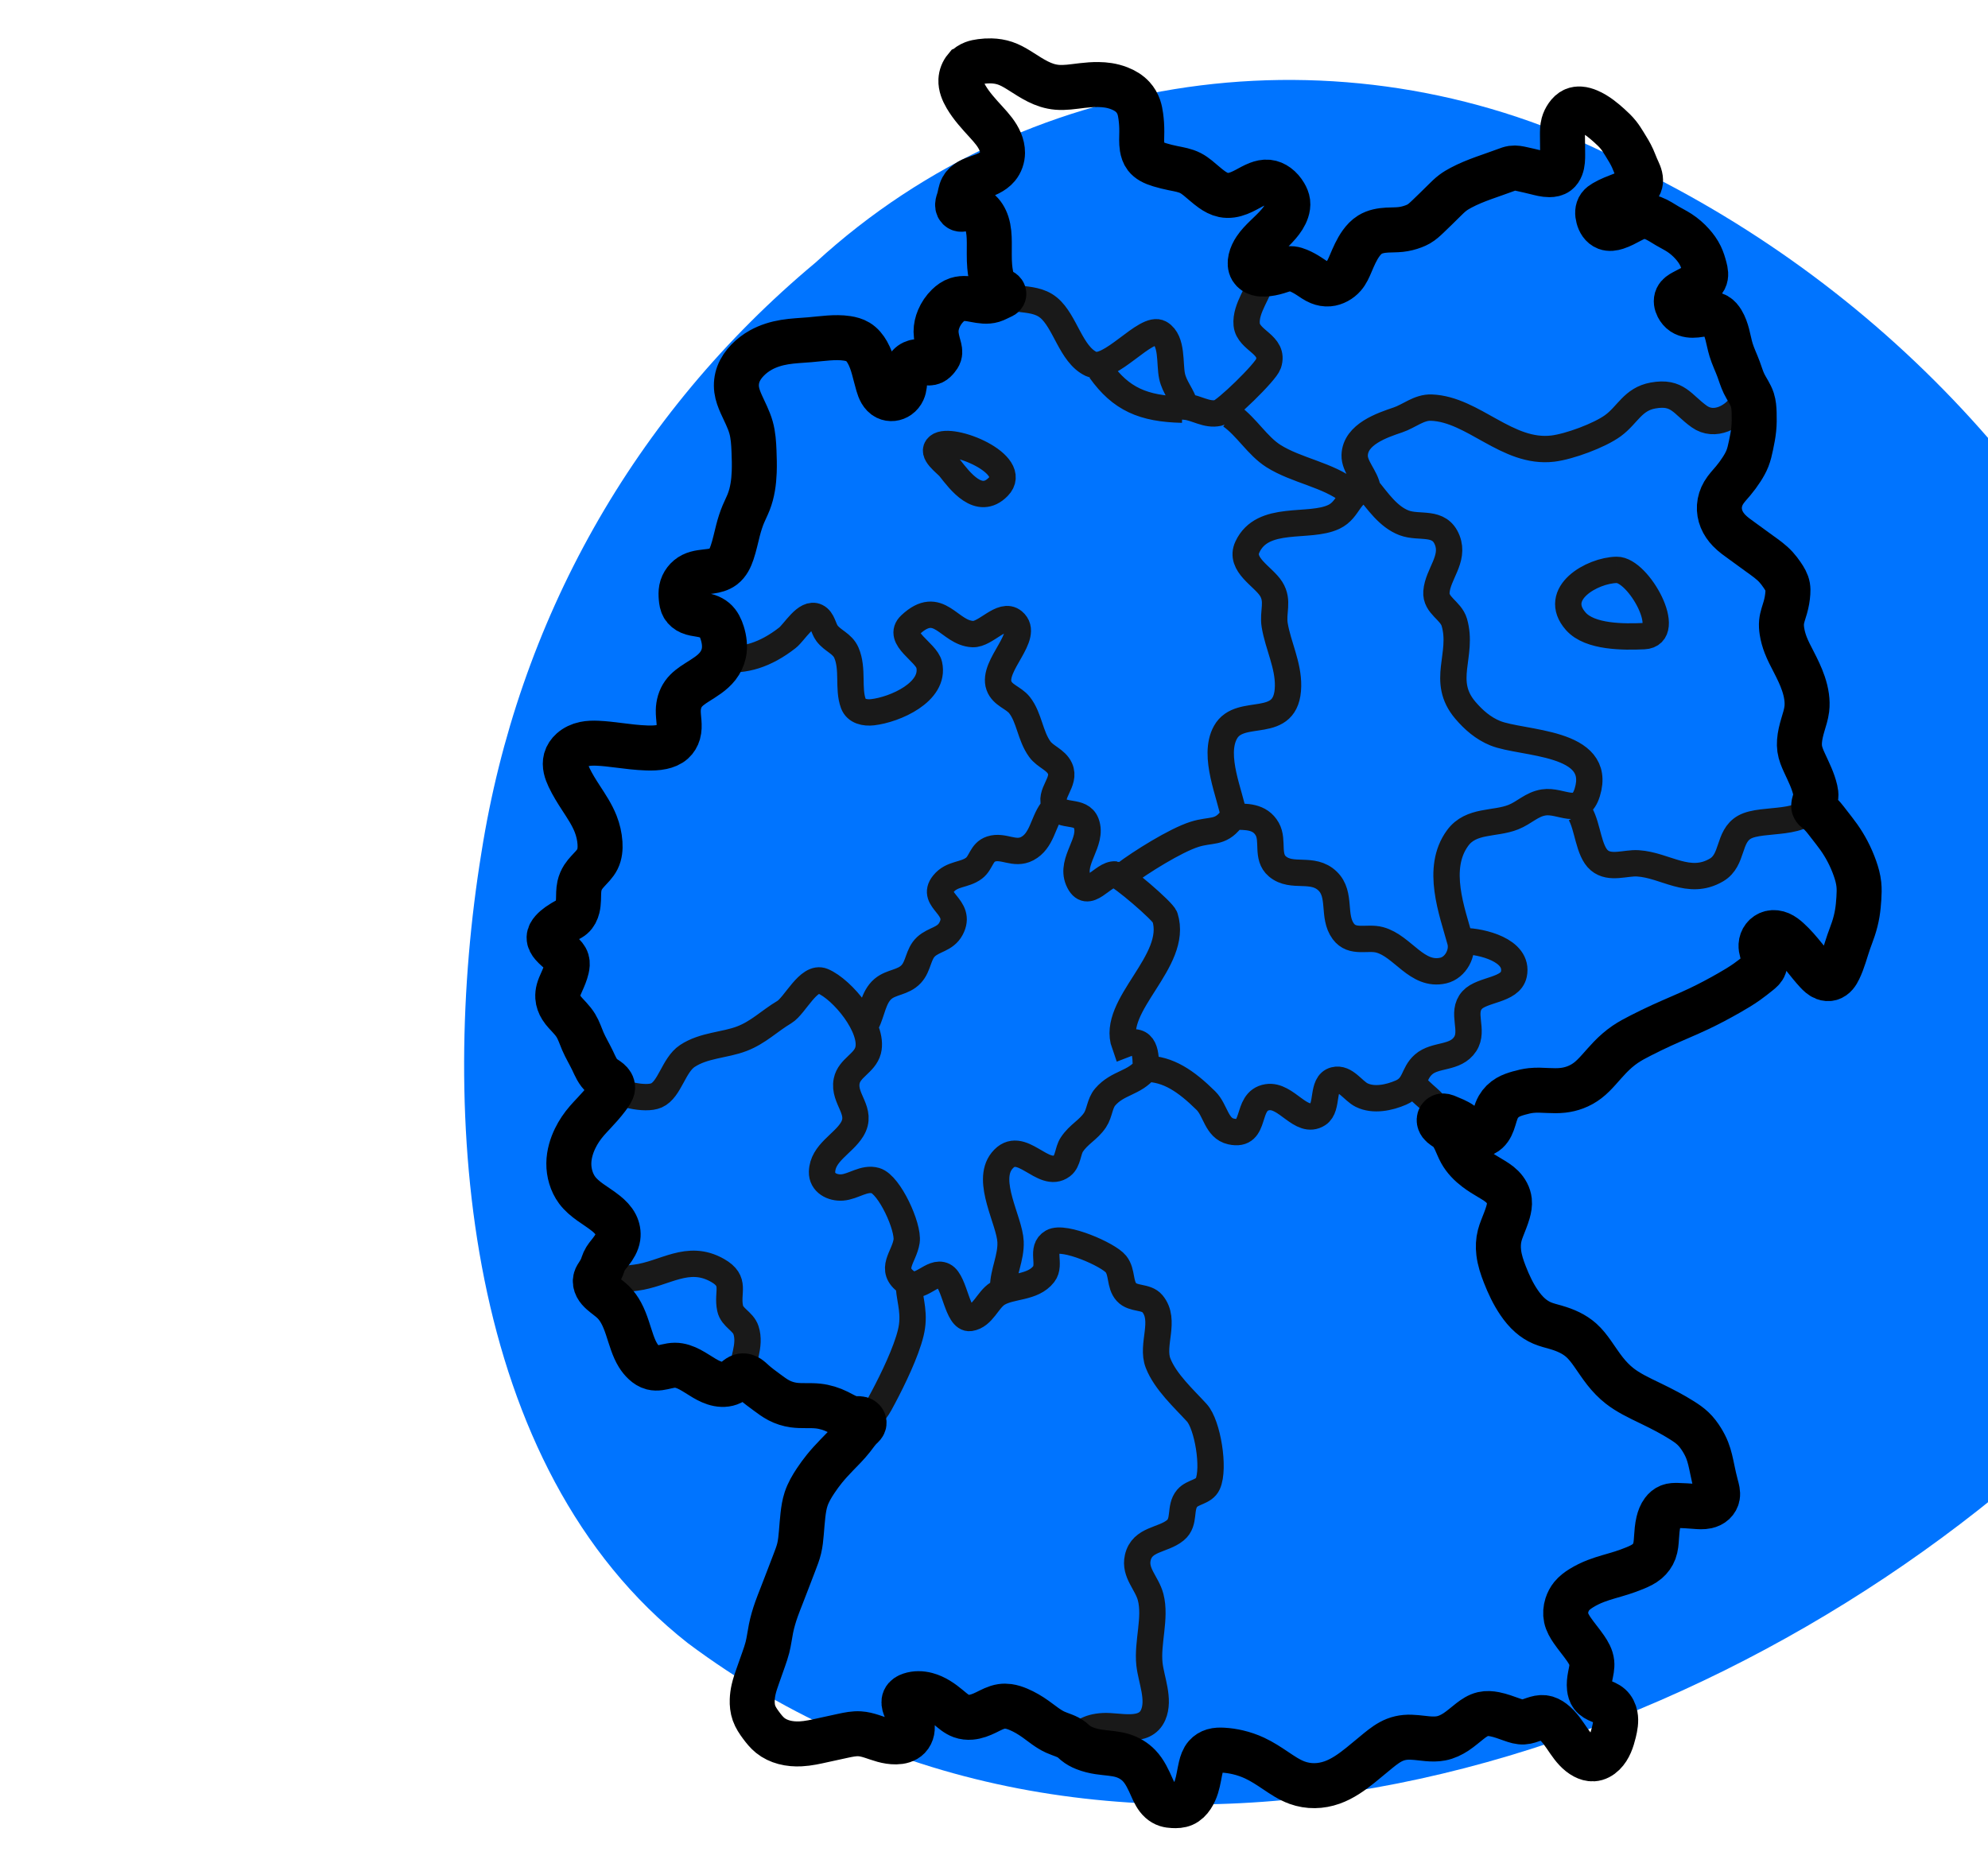
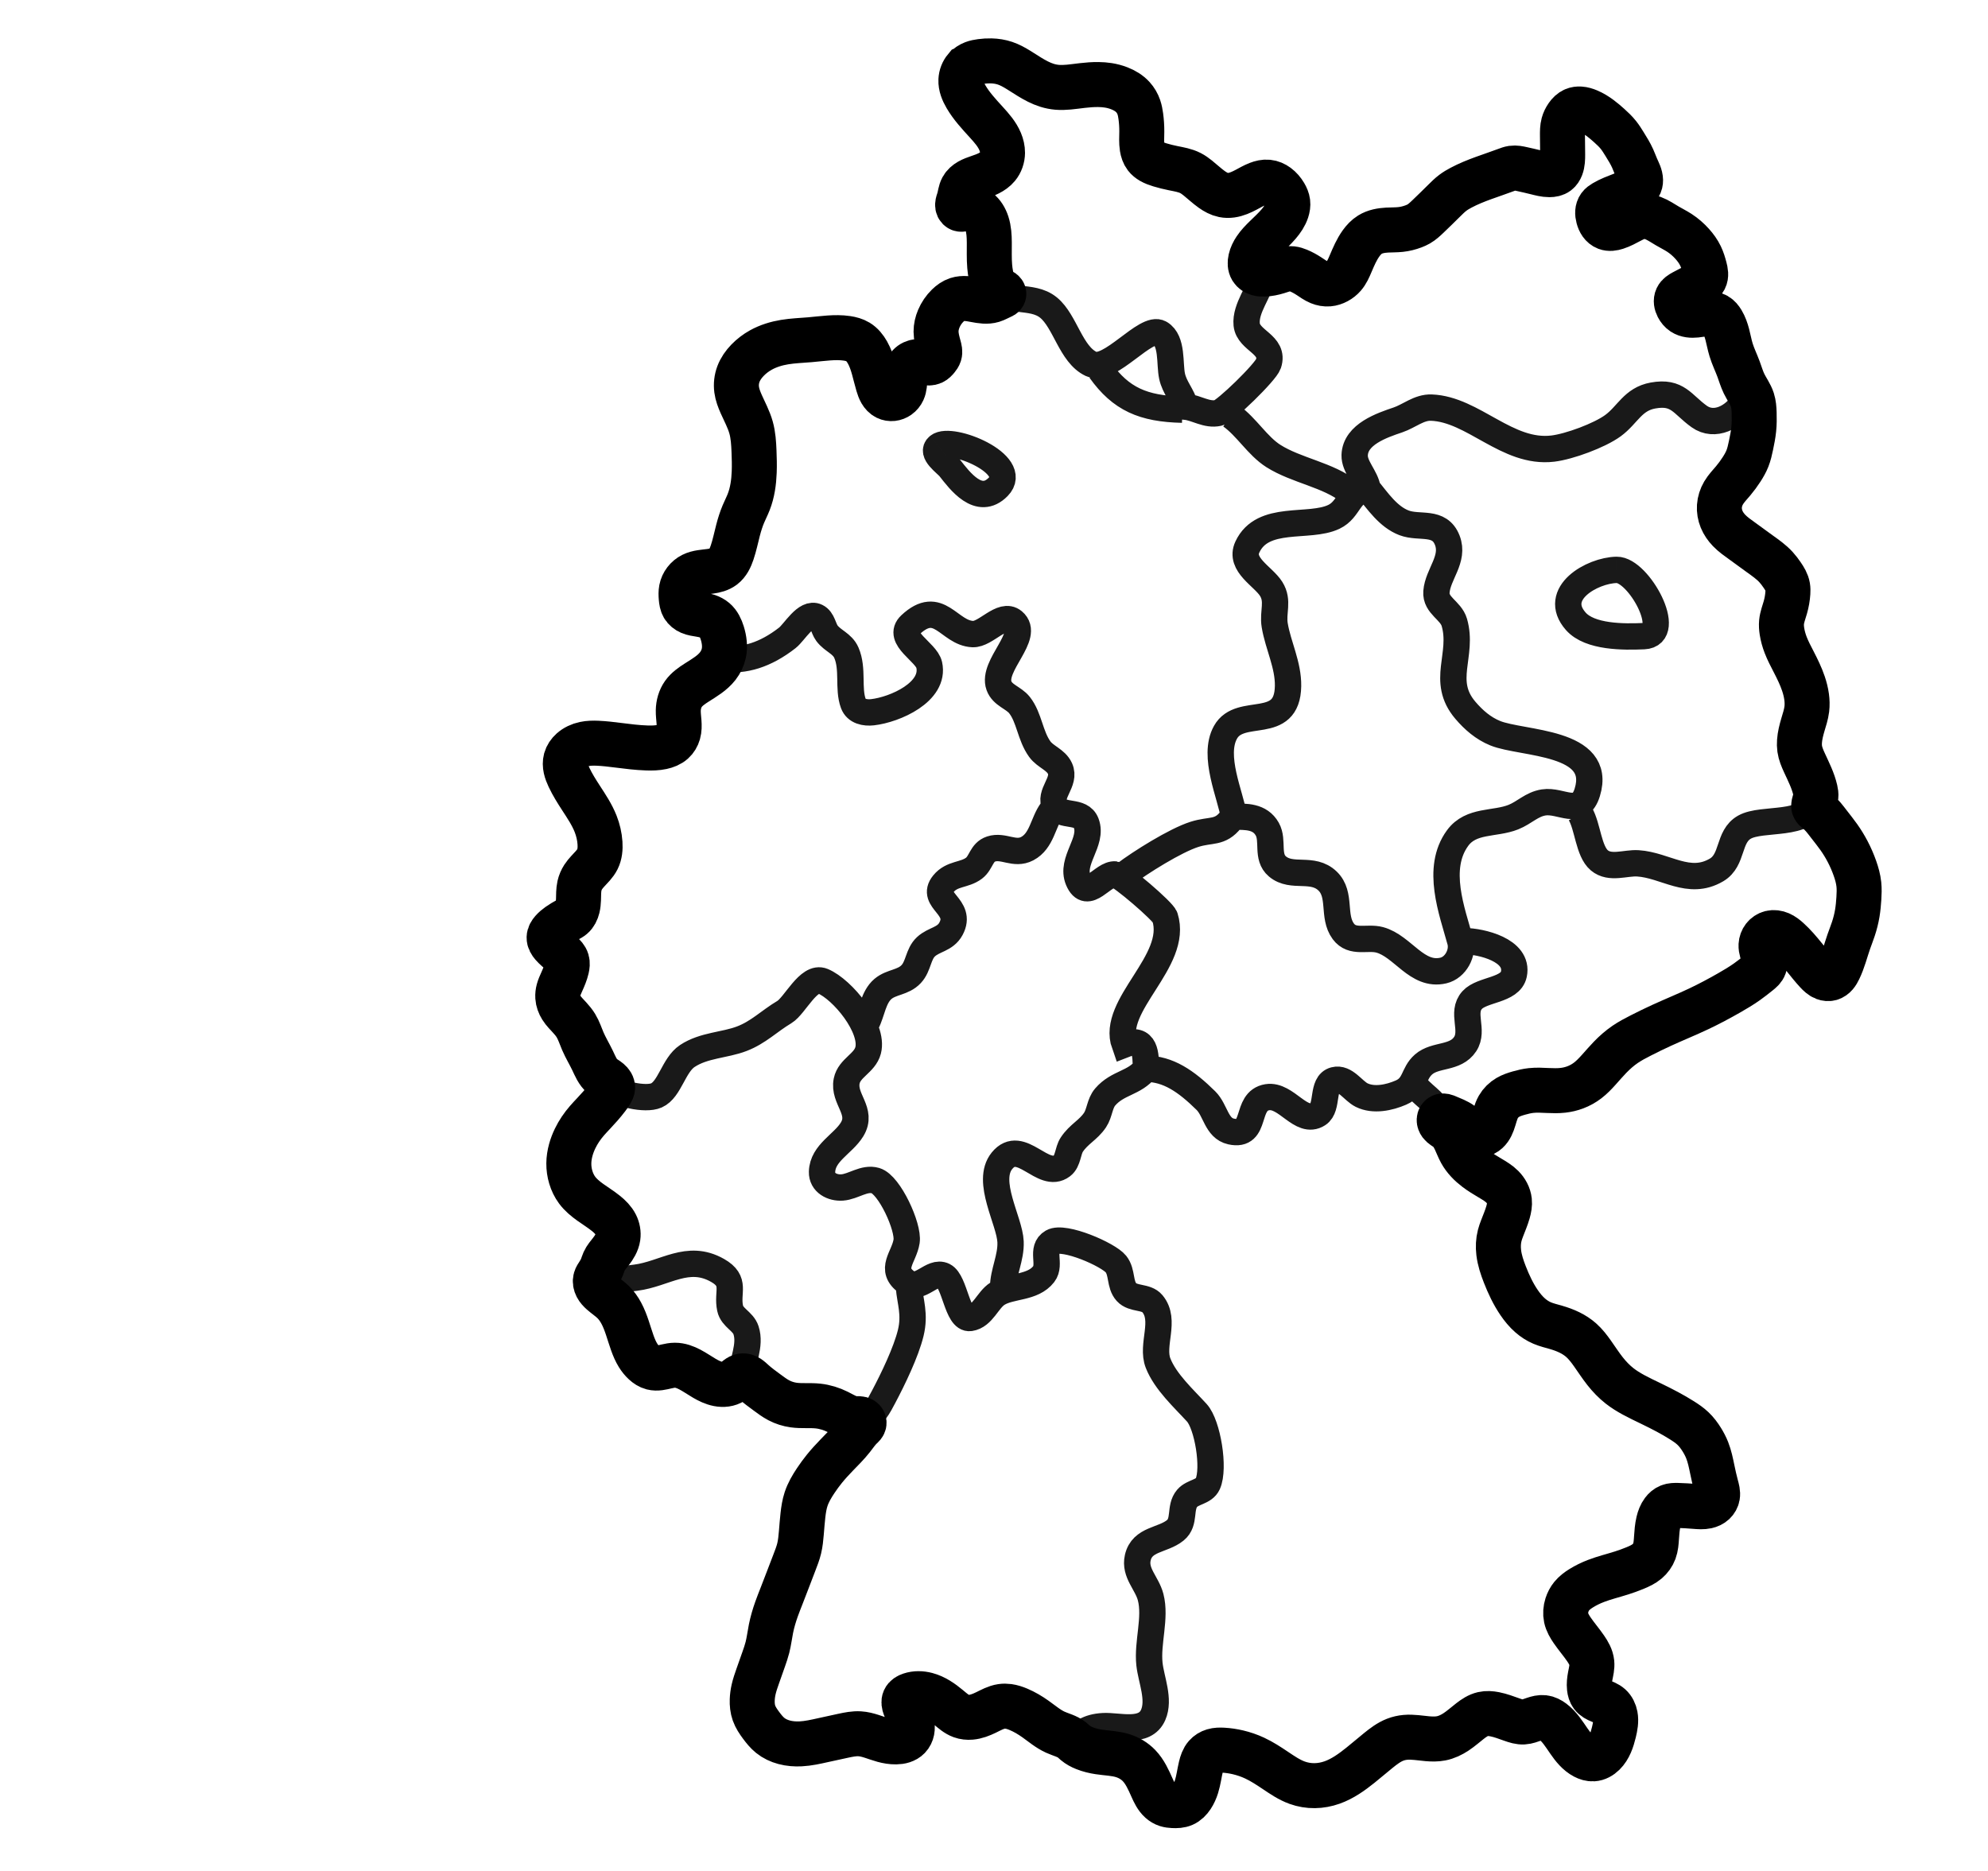
<svg xmlns="http://www.w3.org/2000/svg" xmlns:ns1="http://www.inkscape.org/namespaces/inkscape" xmlns:ns2="http://sodipodi.sourceforge.net/DTD/sodipodi-0.dtd" width="42.546" height="40.043" viewBox="0 0 42.546 40.043" version="1.1" id="svg1" xml:space="preserve" ns1:version="1.3 (0e150ed6c4, 2023-07-21)" ns2:docname="DE_Map_hellerBG_v07a.svg">
  <ns2:namedview id="namedview1" pagecolor="#ffffff" bordercolor="#111111" borderopacity="1" ns1:showpageshadow="0" ns1:pageopacity="0" ns1:pagecheckerboard="1" ns1:deskcolor="#d1d1d1" ns1:document-units="px" ns1:zoom="10.305357" ns1:cx="28.092185" ns1:cy="7.9570266" ns1:window-width="1953" ns1:window-height="936" ns1:window-x="419" ns1:window-y="41" ns1:window-maximized="0" ns1:current-layer="layer1" showguides="true">
    <ns2:guide position="16.587,38.778" orientation="1,0" id="guide1" ns1:locked="false" />
    <ns2:guide position="28.92,44.727" orientation="1,0" id="guide2" ns1:locked="false" />
    <ns2:guide position="22.734,33.813" orientation="0,-1" id="guide3" ns1:locked="false" />
    <ns2:guide position="30.22,50.047" orientation="1,0" id="guide4" ns1:locked="false" />
    <ns2:guide position="9.18,20.141" orientation="0,-1" id="guide5" ns1:locked="false" />
    <ns2:guide position="10.52,35.232" orientation="0,-1" id="guide6" ns1:locked="false" />
    <ns2:guide position="42.488,34.874" orientation="1,0" id="guide7" ns1:locked="false" />
    <ns2:guide position="11.111,21.559" orientation="0,-1" id="guide8" ns1:locked="false" />
    <ns2:guide position="15.13,39.053" orientation="1,0" id="guide9" ns1:locked="false" />
  </ns2:namedview>
  <defs id="defs1">
    <ns1:path-effect effect="spiro" id="path-effect9" is_visible="true" lpeversion="1" />
    <ns1:path-effect effect="simplify" id="path-effect8" is_visible="true" lpeversion="1.3" threshold="26.708" steps="1" smooth_angles="360" helper_size="0" simplify_individual_paths="false" simplify_just_coalesce="false" />
    <ns1:path-effect effect="simplify" id="path-effect7" is_visible="true" lpeversion="1.3" threshold="26.708" steps="1" smooth_angles="360" helper_size="0" simplify_individual_paths="false" simplify_just_coalesce="false" />
    <ns1:path-effect effect="simplify" id="path-effect6" is_visible="true" lpeversion="1.3" threshold="26.708" steps="1" smooth_angles="360" helper_size="0" simplify_individual_paths="false" simplify_just_coalesce="false" />
    <ns1:path-effect effect="simplify" id="path-effect5" is_visible="true" lpeversion="1.3" threshold="26.708" steps="1" smooth_angles="360" helper_size="0" simplify_individual_paths="false" simplify_just_coalesce="false" />
    <ns1:path-effect effect="simplify" id="path-effect4" is_visible="true" lpeversion="1.3" threshold="26.708" steps="1" smooth_angles="360" helper_size="0" simplify_individual_paths="false" simplify_just_coalesce="false" />
    <ns1:path-effect effect="simplify" id="path-effect3" is_visible="true" lpeversion="1.3" threshold="26.708" steps="1" smooth_angles="360" helper_size="0" simplify_individual_paths="false" simplify_just_coalesce="false" />
    <ns1:path-effect effect="simplify" id="path-effect2" is_visible="true" lpeversion="1.3" threshold="26.708" steps="1" smooth_angles="360" helper_size="0" simplify_individual_paths="false" simplify_just_coalesce="false" />
  </defs>
  <g ns1:label="Layer 1" ns1:groupmode="layer" id="layer1" transform="translate(-1.498,-2.874)">
    <g style="opacity:1;fill:none;fill-rule:nonzero;stroke:#000000;stroke-width:0;stroke-linecap:butt;stroke-linejoin:miter;stroke-miterlimit:10;stroke-dasharray:none;stroke-opacity:1" transform="matrix(2.617,0,0,2.617,-96.331,-68.114)" id="g12">
      <g id="Group_294" transform="matrix(0.419,0,0,0.438,6597.884,-328.252)" style="display:inline;stroke:#000000;stroke-opacity:1">
-         <path id="Path_131" class="st0" d="m -15614.808,825.805 c 1.185,3.066 1.541,6.701 -0.118,9.654 -0.713,1.249 -1.779,2.385 -2.965,3.294 -7.115,5.906 -18.26,8.972 -26.204,3.294 -4.387,-3.294 -4.862,-9.881 -4.031,-14.764 0.711,-4.316 2.964,-8.177 6.521,-11.016 4.268,-3.748 10.552,-4.429 15.651,-1.931 5.099,2.271 9.13,6.36 11.146,11.471" style="display:inline;fill:#0074ff;fill-opacity:1;stroke:#000000;stroke-width:0;stroke-opacity:1" />
-       </g>
+         </g>
    </g>
    <g ns1:label="Layer 1" id="layer1-6" transform="matrix(0.065,0,0,0.065,7.269,2.835)" style="stroke-width:0.998;stroke-dasharray:none">
      <path style="display:inline;fill:none;stroke:#191919;stroke-width:8.675;stroke-dasharray:none" d="m 326.496,92.496 c -0.279,3.739 -5.345,9.527 -4.808,14.956 0.536,5.419 9.308,6.516 7.16,12.951 -0.922,2.763 -14.222,15.657 -16.485,16.161 -3.856,0.859 -7.145,-1.695 -10.867,-2.068 -1.04,-3.828 -3.552,-6.255 -4.371,-10 -0.901,-4.117 0.23,-11.669 -3.939,-14.168 -4.651,-2.788 -16.565,13 -22.686,10.127 -6.726,-3.157 -8.551,-14.073 -14.047,-18.564 -5.74,-4.69 -14.057,-0.674 -18.014,-7.414 -3.739,-6.368 2.831,-28.339 -10.943,-24.981 -3.43,-12.637 11.786,-8.46 13.639,-17.105 2.025,-9.446 -15.328,-17.12 -13.278,-26.836 1.019,-4.829 7.594,-5.201 11.639,-4.754 6.595,0.729 10.112,6.115 16,7.86 9.471,2.807 19.631,-4.633 28.775,4.113 6.052,5.789 -0.52,17.378 6.333,21.153 3.998,2.202 8.892,1.801 12.891,3.882 4.174,2.172 7.078,6.947 12,7.079 5.655,0.151 12.024,-7.982 17.343,-2.074 9.321,10.354 -12.905,17.407 -9.721,25.475 2.282,5.78 9.954,0.026 14.377,1.108 3.802,0.93 6.082,4.091 9.999,4.647 8.487,1.205 8.428,-12.92 15.016,-16.229 5.685,-2.855 9.225,-0.203 14.985,-3.238 5.036,-2.653 8.329,-8.116 13.039,-11.072 4.549,-2.854 11.95,-5.15 16.961,-7.015 4.682,-1.742 13.021,3.387 16.382,0.935 4.94,-3.604 -2.374,-16.518 5.726,-20.592 4.18,-2.102 12.55,5.449 15.15,8.89 1.725,2.282 7.526,12.899 6.485,15.494 -1.765,4.399 -18.47,3.963 -12.701,12.956 3.083,4.806 9.891,-2.433 13.957,-2.26 4.273,0.182 11.689,5.245 14.867,8.001 2.997,2.599 7.151,9.444 4.436,13.279 -1.989,2.809 -10.154,3.28 -8.127,8.209 2.485,6.041 9.524,0.584 13.405,3.712 2.201,1.774 2.803,4.697 3.274,7.382 0.927,5.288 7.651,15.927 4.704,20.7 -2.898,4.693 -9.297,8.16 -14.35,4.558 -5.625,-4.011 -7.05,-8.398 -15.209,-6.928 -6.674,1.202 -8.335,6.366 -13.209,9.932 -4.407,3.224 -14.342,6.898 -19.791,7.552 -15.058,1.808 -26.142,-12.975 -40,-13.496 -4.066,-0.153 -7.311,2.805 -11,4.052 -5.201,1.758 -14.044,4.72 -14.249,11.63 -0.112,3.757 3.659,7.158 4.249,11 -6.321,1.035 -5.893,6.813 -11.108,9.297 -8.218,3.914 -23.438,-0.864 -28.469,9.927 -2.709,5.811 5.228,9.633 7.834,13.79 2.527,4.03 0.433,7.569 1.172,11.985 1.118,6.683 4.496,13.009 4.387,20 -0.237,15.232 -15.734,6.508 -20.598,15.228 -4.381,7.853 1.686,20.723 2.782,27.772 3.909,0.035 8.548,-0.198 10.972,4.109 2.154,3.827 -0.381,9.148 3.346,12.288 4.828,4.067 11.551,0.006 16.534,4.832 4.596,4.451 1.486,11.569 5.157,16.539 2.998,4.06 7.882,1.696 11.991,2.808 7.618,2.061 12.225,12.138 20.957,10.091 4.063,-0.953 6.61,-5.836 5.566,-9.667 -2.671,-9.802 -8.206,-23.938 -0.87,-33.956 4.438,-6.061 12.191,-4.426 18.347,-6.883 3.69,-1.473 6.025,-4.222 10,-4.842 5.723,-0.892 11.82,4.897 14.343,-3.324 5.228,-17.033 -21.422,-15.828 -30.343,-19.478 -3.917,-1.602 -7.062,-4.332 -9.786,-7.521 -8.26,-9.669 -0.542,-18.215 -3.647,-28.953 -1.156,-3.996 -6.232,-5.561 -5.889,-10.059 0.445,-5.838 5.968,-10.776 3.576,-16.965 -2.57,-6.65 -9.124,-3.802 -14.254,-5.762 -5.187,-1.982 -8.651,-7.145 -12,-11.258 m 32,149 c 5.247,0.048 17.844,2.879 16.168,10.892 -1.132,5.411 -10.44,4.888 -13.72,8.502 -3.774,4.159 0.7,9.902 -2.31,14.497 -3.222,4.919 -9.773,3.261 -13.705,6.708 -3.499,3.068 -2.625,7.169 -7.452,9.267 -3.837,1.668 -8.995,2.776 -12.941,0.816 -2.849,-1.415 -5.37,-5.852 -8.906,-4.931 -4.414,1.15 -1.961,8.97 -5.451,11.216 -5.577,3.59 -10.409,-6.576 -16.677,-5.583 -7.576,1.2 -3.126,13.248 -11.962,11.279 -4.826,-1.075 -5.086,-7.011 -8.267,-10.149 -6.592,-6.503 -12.44,-10.448 -19.776,-10.514 -0.003,-4.513 0.018,-10.766 -7,-8 -4.631,-13.005 17.871,-27.313 13.293,-41.892 -0.628,-2.001 -14.609,-13.89 -16.344,-14.071 -4.148,-0.432 -9.172,9.031 -12.203,1.85 -2.676,-6.342 4.948,-12.57 2.61,-18.738 -1.726,-4.555 -8.104,-1.749 -10.224,-5.582 -2.31,-4.178 3.644,-7.924 1.583,-12.434 -1.338,-2.928 -4.801,-3.805 -6.645,-6.356 -3.202,-4.428 -3.454,-10.442 -6.671,-14.502 -1.963,-2.478 -5.608,-3.197 -6.758,-6.382 -2.41,-6.676 10.409,-16.47 4.753,-21.18 -3.747,-3.12 -9.091,4.374 -13.392,4.182 -7.949,-0.355 -11.06,-11.882 -20.526,-3.052 -4.704,4.388 5.252,8.944 6.189,13.162 1.993,8.966 -11.257,14.783 -18.666,15.623 -2.443,0.277 -5.355,-0.265 -6.308,-2.856 -1.841,-5.005 0.032,-11.325 -2.281,-16.717 -1.334,-3.11 -4.541,-3.9 -6.428,-6.468 -1.218,-1.657 -1.402,-4.437 -3.401,-5.41 -3.522,-1.715 -7.254,5.106 -9.626,6.959 -7.229,5.649 -14.227,7.711 -20.957,6.865 -0.003,-3.989 0.661,-9.349 -2.653,-12.397 -4.437,-4.081 -11.259,0.225 -11.259,-8.603 0,-11.526 12.619,-3.899 15.88,-12.055 2.284,-5.714 2.236,-10.236 5.132,-15.945 3.497,-6.895 3.453,-15.16 2.807,-23 -0.808,-9.807 -11.132,-17.166 -1.693,-26.699 6.48,-6.544 14.425,-5.6 22.786,-6.586 5.329,-0.629 11.246,-1.615 15.363,2.704 3.352,3.517 3.719,16.959 8.68,16.829 6.46,-0.168 3.472,-7.482 5.988,-10.641 2.497,-3.136 7.923,0.85 9.682,-2.94 1.051,-2.264 -0.595,-5.267 -0.616,-7.667 -0.03,-3.552 1.319,-7.21 4.117,-9.681 4.928,-4.353 11.239,1.179 16.786,-2.319 m 33,24 c 6.804,9.519 14.125,12.699 27,13 m 188,-2 c 0.728,5.892 0.244,15.557 -3.857,21.83 -3.52,5.384 -9.302,8.91 -6.539,16.151 2.85,7.469 17.354,12.1 20.978,20.022 2.658,5.81 -2.282,11.396 -1.221,16.996 1.517,8.007 7.67,13.884 8.314,23 0.386,5.468 -3.414,10.272 -2.281,16 0.994,5.026 6.218,11.733 4.818,16.895 -2.338,8.622 -17.168,5.222 -23.103,8.562 -5.538,3.116 -3.629,10.819 -9.217,14.101 -9.141,5.368 -16.779,-1.604 -25.892,-2.179 -4.059,-0.256 -9.166,1.978 -12.682,-0.982 -3.615,-3.043 -3.778,-11.113 -6.318,-15.397 m -115,-131 c 5.193,3.689 8.734,9.926 14.001,13.262 7.564,4.791 18.056,6.195 24.999,11.738 M 220.158,147.524 c 4.219,-3.419 27.042,5.893 19.731,13.369 -6.393,6.537 -12.712,-2.084 -15.948,-6.188 -1.221,-1.548 -6.461,-5.011 -3.783,-7.181 m 223.338,40.715 c 7.244,-0.13 19.048,21.379 8.981,21.825 -6.644,0.294 -17.769,0.375 -22.417,-4.881 -8.086,-9.143 5.4,-16.799 13.436,-16.944 m -295,30.258 c -2.618,5.121 -10.028,6.487 -12.972,12.043 -2.653,5.005 2.109,12.24 -4.137,15.254 -9.12,4.4 -26.173,-4.565 -32.287,2.217 -5.481,6.08 4.125,14.963 6.69,20.486 1.635,3.519 3.232,6.977 3.113,11 -0.168,5.637 -4.759,7.123 -6.66,12.039 -1.221,3.159 0.337,6.805 -1.578,9.747 -2.011,3.089 -7.415,3.564 -8.417,7.289 -1.004,3.734 5.093,5.291 5.627,8.944 0.594,4.073 -3.575,7.796 -2.952,11.941 0.619,4.115 5.02,6.288 6.565,10.043 2.795,6.794 5.608,12.532 10.848,18.678 2.251,2.641 11.361,4.726 15.017,3.106 4.384,-1.943 5.651,-9.978 10.16,-12.97 5.457,-3.621 12.268,-3.509 17.985,-5.711 5.489,-2.115 8.917,-5.744 13.957,-8.752 3.504,-2.091 7.998,-12.141 12.669,-10.181 6.522,2.737 16.854,15.347 14.926,22.785 -1.104,4.261 -6.191,5.759 -7.06,10.08 -1.202,5.974 5.467,9.919 1.765,15.96 -2.949,4.814 -9.703,7.695 -9.88,13.957 -0.102,3.618 3.397,5.381 6.624,5.149 3.693,-0.265 7.246,-3.355 10.984,-2.258 4.577,1.343 10.948,15.269 10.231,19.983 -0.799,5.259 -5.924,9.19 0.128,13.522 4.196,3.004 8.288,-4.098 12.096,-2.177 3.688,1.86 4.435,14.517 8.693,13.904 4.199,-0.605 5.76,-5.983 9.051,-8.03 4.367,-2.717 11.546,-1.699 15.197,-6.439 2.462,-3.197 -1.148,-8.255 2.81,-10.542 3.872,-2.238 18.484,4.146 20.951,7.251 2.173,2.735 1.15,6.676 3.461,9.234 2.222,2.459 6.451,1.311 8.539,3.805 4.631,5.531 -0.501,13.533 1.881,19.604 2.416,6.158 8.533,11.697 12.752,16.325 3.555,3.899 5.915,18.28 3.607,23.4 -1.226,2.72 -4.938,2.602 -6.779,4.747 -2.65,3.088 -0.508,7.789 -3.921,10.562 -4.166,3.385 -10.933,2.762 -12.349,9.021 -1.134,5.014 3.029,8.33 4.237,12.985 1.775,6.836 -1.153,14.934 -0.397,22 0.554,5.181 3.475,11.641 1.223,16.786 -2.746,6.273 -11.326,3.41 -16.397,3.684 -5.294,0.286 -7.201,2.287 -10,4.529 7.605,6.758 12.805,1.694 20.956,7.653 4.444,3.249 5.4,13.177 11.063,13.84 12.556,1.471 6.574,-15.236 14.04,-17.581 4.823,-1.515 11.876,0.853 15.941,3.177 7.721,4.413 10.494,8.819 20,7.737 10.127,-1.153 15.135,-10.334 24,-14.643 4.191,-2.037 11.433,0.191 16,-0.863 5.997,-1.384 8.314,-7.045 14.039,-7.817 4.451,-0.6 7.631,2.307 11.961,2.45 2.91,0.096 5.942,-2.146 8.856,-0.715 4.525,2.221 12.299,20.254 18.981,9.615 2.007,-3.196 4.194,-10.296 1.556,-13.535 -1.886,-2.317 -5.549,-1.799 -6.749,-4.634 -1.947,-4.601 2.003,-8.603 -1.049,-13.683 -2.529,-4.21 -8.179,-8.613 -7.221,-13.996 2.063,-11.591 21.862,-9.487 27.924,-17.218 3.568,-4.55 0.466,-12.79 5.021,-15.755 6.247,-4.066 20.113,5.156 16.012,-10.032 -1.299,-4.811 -1.862,-9.785 -4.968,-13.961 -6.478,-8.709 -18.925,-10.116 -27.347,-17.364 -5.213,-4.486 -8.311,-12.302 -14.029,-15.933 -6.19,-3.93 -11.274,-2.052 -16.595,-8.746 -4.248,-5.345 -8.693,-15.038 -8.165,-21.996 0.375,-4.94 4.713,-9.971 2.992,-14.985 -1.83,-5.331 -8.25,-6.487 -11.843,-10.228 -4.518,-4.705 -7.654,-10.266 -9.819,-15.748 -1.996,-5.057 -4.794,-6.038 -8.556,-10.039 m -120,-91 c -2.903,3.923 -3.224,9.993 -8.058,12.539 -4.194,2.208 -7.823,-1.213 -11.883,0.119 -3.247,1.065 -3.242,4.497 -5.643,6.319 -3.167,2.403 -7.24,1.631 -10.079,5.128 -4.49,5.53 6.478,7.48 2.484,14.838 -1.919,3.536 -5.587,3.441 -8.232,5.911 -2.612,2.439 -2.388,6.355 -4.867,8.998 -2.672,2.849 -6.471,2.504 -9.292,4.89 -3.191,2.699 -3.609,7.789 -5.43,11.258 m 313,-70 c 12.417,13.601 17.688,23.98 10.935,42 -1.235,3.296 -3.107,12.301 -7.064,13.168 -5.142,1.127 -14.122,-20.531 -21.21,-13.471 -3.128,3.116 2.67,7.855 -1.814,11.654 -12.338,10.454 -30.176,15.26 -43.847,23.654 -6.128,3.762 -10.163,12.208 -17,14.349 -7.028,2.2 -14.277,-0.873 -21.942,3.215 -5.381,2.87 -3.128,10.244 -8.408,12.086 -3.242,1.131 -7.255,-5.16 -11.65,-5.654 m -71,-98 c -3.658,4.611 -6.523,3.094 -12,4.831 -6.307,2 -17.931,9.302 -23,13.169 m 7,64 c -3.794,4.86 -9.245,4.488 -13.4,9.318 -1.833,2.13 -1.801,5.297 -3.341,7.593 -2.248,3.352 -5.357,4.596 -7.656,8.104 -1.34,2.046 -1.187,5.416 -3.205,6.954 -6.238,4.751 -13.584,-9.296 -19.779,-1.65 -5.497,6.784 2.548,19.718 2.829,26.682 0.211,5.239 -2.433,10.024 -2.447,15 m -130,-63 c -5.876,7.662 -14.593,13.062 -12.787,25 1.579,10.437 13.398,10.908 15.951,19.044 1.624,5.177 -7.138,10.416 -4.988,14.353 1.605,2.938 7.797,1.796 10.824,1.418 9.62,-1.201 17.144,-7.989 26.981,-2.397 6.319,3.592 2.971,7.028 4.137,12.478 0.67,3.134 4.254,4.219 5.226,7.208 1.653,5.081 -1.34,10.213 -1.343,14.896 4.942,1.387 7.375,5.434 12,8.062 5.072,2.881 9.469,1.297 15,2.267 3.05,0.535 9.955,4.87 12.96,4.145 3.355,-0.81 5.064,-4.361 6.713,-7.474 3.086,-5.824 7.363,-14.665 8.909,-21 1.504,-6.164 -0.21,-10.287 -0.582,-15 m -103,-3 c 0.439,5.678 4.559,5.481 7.586,10.144 3.249,5.005 4.334,14.382 8.846,18.11 3.38,2.792 6.911,-0.237 10.567,0.555 9.748,2.111 11.332,9.961 21,3.191 m 40,16 c -5.135,7.068 -13.754,13.801 -17.672,22.001 -3.721,7.788 -1.478,13.804 -4.418,21.999 -3.82,10.648 -7.567,16.97 -9.211,28 -1.552,10.417 -10.377,18.584 -1.167,28.853 8.642,9.635 22.053,0.776 31.468,1.256 4.819,0.246 11.359,4.716 15.677,1.145 5.631,-4.656 -8.059,-13.141 3.327,-14.13 7.225,-0.628 8.826,4.784 15.035,7.13 4.67,1.764 10.352,-4.13 14.961,-3.266 8,1.5 14.018,9.373 21,11.013" id="path8" ns2:nodetypes="cssscssssscssssssssssssssssssssssssssssssssssscsssssscsssssssssssssssssccsssssssssssccssssssssssssssssssscssssssssssscsccccsssssssssssccsccssccssccssssssssssssssssssssssssssssssssssssssssssscssssssssssssssssssssssssssccssssssssccssssssssccsccssssssccssssssscsssssccsssccsssssssssc" />
      <path style="display:inline;fill:none;stroke:#000000;stroke-width:14.817;stroke-linecap:butt;stroke-linejoin:miter;stroke-dasharray:none;stroke-opacity:1" d="m 229.091,23.117 c -0.895,1.07 -1.428,2.438 -1.494,3.831 -0.091,1.949 0.703,3.835 1.688,5.519 1.792,3.064 4.232,5.688 6.623,8.312 1.786,1.959 3.588,3.983 4.61,6.429 0.49,1.171 0.791,2.432 0.779,3.701 -0.016,1.641 -0.575,3.284 -1.623,4.545 -0.788,0.948 -1.825,1.663 -2.927,2.216 -1.101,0.553 -2.272,0.953 -3.437,1.355 -1.015,0.35 -2.035,0.706 -2.967,1.239 -0.932,0.533 -1.779,1.26 -2.293,2.203 -0.637,1.171 -0.709,2.558 -1.104,3.831 -0.172,0.553 -0.407,1.097 -0.433,1.675 -0.013,0.289 0.03,0.584 0.154,0.845 0.125,0.261 0.336,0.486 0.603,0.597 0.162,0.067 0.34,0.092 0.515,0.086 0.175,-0.006 0.349,-0.044 0.516,-0.096 0.335,-0.104 0.649,-0.268 0.982,-0.38 0.689,-0.232 1.446,-0.234 2.152,-0.058 0.706,0.176 1.362,0.524 1.939,0.967 1.359,1.043 2.265,2.591 2.792,4.221 0.653,2.021 0.763,4.175 0.779,6.299 0.02,2.62 -0.092,5.246 0.13,7.857 0.167,1.963 0.526,3.917 1.169,5.779 0.133,0.385 0.279,0.768 0.494,1.113 0.215,0.345 0.505,0.653 0.869,0.835 0.435,0.217 0.944,0.24 1.392,0.43 0.224,0.095 0.435,0.236 0.574,0.435 0.069,0.1 0.12,0.214 0.141,0.333 0.021,0.12 0.013,0.245 -0.028,0.359 -0.063,0.172 -0.198,0.309 -0.351,0.409 -0.153,0.1 -0.324,0.168 -0.493,0.24 -0.937,0.399 -1.818,0.936 -2.792,1.234 -1.841,0.563 -3.822,0.226 -5.714,-0.13 -0.99,-0.186 -1.982,-0.377 -2.987,-0.441 -1.005,-0.065 -2.03,-9.63e-4 -2.987,0.312 -1.186,0.387 -2.224,1.141 -3.117,2.013 -1.245,1.216 -2.245,2.682 -2.922,4.286 -0.572,1.354 -0.916,2.815 -0.909,4.286 0.008,1.678 0.466,3.317 0.909,4.935 0.113,0.414 0.227,0.83 0.279,1.257 0.053,0.426 0.043,0.866 -0.085,1.276 -0.151,0.485 -0.459,0.904 -0.779,1.299 -0.419,0.517 -0.887,1.024 -1.494,1.299 -0.375,0.17 -0.789,0.243 -1.201,0.253 -0.412,0.01 -0.822,-0.042 -1.228,-0.114 -0.811,-0.143 -1.619,-0.365 -2.442,-0.334 -1.053,0.04 -2.083,0.519 -2.792,1.299 -0.523,0.576 -0.868,1.298 -1.08,2.046 -0.212,0.749 -0.297,1.528 -0.349,2.304 -0.09,1.343 -0.092,2.735 -0.649,3.961 -0.328,0.722 -0.845,1.36 -1.494,1.818 -0.559,0.395 -1.217,0.656 -1.897,0.73 -0.681,0.075 -1.384,-0.038 -1.999,-0.341 -0.779,-0.384 -1.39,-1.055 -1.828,-1.806 -0.438,-0.751 -0.716,-1.582 -0.964,-2.415 -1.071,-3.592 -1.662,-7.387 -3.506,-10.649 -0.77,-1.362 -1.778,-2.631 -3.117,-3.442 -1.079,-0.653 -2.325,-0.98 -3.571,-1.169 -1.995,-0.302 -4.026,-0.271 -6.039,-0.13 -2.082,0.146 -4.154,0.407 -6.234,0.584 -2.774,0.237 -5.565,0.325 -8.312,0.779 -2.714,0.449 -5.386,1.263 -7.792,2.597 -1.626,0.902 -3.124,2.039 -4.416,3.377 -1.268,1.313 -2.346,2.836 -2.987,4.545 -0.611,1.628 -0.813,3.407 -0.584,5.13 0.219,1.648 0.82,3.22 1.494,4.74 1.133,2.557 2.492,5.034 3.247,7.727 0.714,2.547 0.867,5.214 0.974,7.857 0.092,2.272 0.152,4.546 0.065,6.818 -0.129,3.359 -0.591,6.741 -1.818,9.87 -0.527,1.344 -1.192,2.631 -1.753,3.961 -0.727,1.723 -1.281,3.515 -1.753,5.325 -0.64,2.449 -1.135,4.94 -1.948,7.338 -0.3,0.884 -0.644,1.757 -1.112,2.565 -0.468,0.808 -1.064,1.551 -1.81,2.111 -1.207,0.906 -2.727,1.283 -4.221,1.494 -2.024,0.286 -4.144,0.322 -5.974,1.234 -1.819,0.906 -3.189,2.68 -3.571,4.675 -0.184,0.96 -0.15,1.948 -0.065,2.922 0.084,0.965 0.226,1.955 0.714,2.792 0.48,0.823 1.27,1.437 2.143,1.818 1.042,0.455 2.19,0.593 3.312,0.779 1.739,0.288 3.53,0.738 4.87,1.883 1.256,1.073 1.977,2.644 2.468,4.221 0.665,2.138 0.976,4.432 0.519,6.623 -0.325,1.559 -1.034,3.03 -2.013,4.286 -1.801,2.311 -4.411,3.817 -6.883,5.39 -1.643,1.045 -3.289,2.178 -4.416,3.766 -1.117,1.576 -1.649,3.523 -1.688,5.455 -0.025,1.25 0.147,2.495 0.239,3.743 0.092,1.247 0.102,2.522 -0.239,3.725 -0.309,1.09 -0.91,2.102 -1.753,2.857 -1.007,0.902 -2.314,1.407 -3.636,1.688 -1.617,0.343 -3.283,0.376 -4.935,0.325 -3.196,-0.1 -6.373,-0.51 -9.545,-0.909 -2.223,-0.28 -4.45,-0.555 -6.688,-0.649 -1.455,-0.061 -2.926,-0.045 -4.351,0.26 -1.551,0.332 -3.042,1.017 -4.221,2.078 -0.873,0.786 -1.574,1.789 -1.883,2.922 -0.272,0.996 -0.234,2.059 -0.015,3.068 0.219,1.009 0.615,1.971 1.054,2.906 1.119,2.381 2.528,4.612 3.961,6.818 1.778,2.736 3.612,5.47 4.805,8.507 0.79,2.012 1.289,4.142 1.429,6.299 0.117,1.815 -0.033,3.697 -0.844,5.325 -0.389,0.781 -0.921,1.484 -1.494,2.143 -1.068,1.23 -2.295,2.335 -3.182,3.701 -0.579,0.892 -1.002,1.885 -1.234,2.922 -0.331,1.485 -0.267,3.025 -0.325,4.545 -0.034,0.895 -0.112,1.792 -0.325,2.662 -0.276,1.13 -0.802,2.235 -1.688,2.987 -0.468,0.397 -1.018,0.683 -1.558,0.974 -1.026,0.554 -2.036,1.143 -2.987,1.818 -0.752,0.534 -1.47,1.124 -2.078,1.818 -0.273,0.312 -0.525,0.647 -0.714,1.016 -0.189,0.37 -0.314,0.776 -0.325,1.191 -0.013,0.461 0.115,0.919 0.319,1.332 0.204,0.414 0.483,0.786 0.785,1.135 0.871,1.009 1.931,1.836 2.922,2.727 0.385,0.346 0.762,0.705 1.084,1.11 0.322,0.405 0.59,0.86 0.734,1.358 0.238,0.82 0.128,1.701 -0.065,2.532 -0.355,1.53 -0.981,2.982 -1.623,4.416 -0.39,0.87 -0.789,1.742 -1.039,2.662 -0.212,0.781 -0.313,1.595 -0.26,2.403 0.081,1.221 0.519,2.405 1.169,3.442 0.768,1.225 1.818,2.243 2.792,3.312 0.739,0.811 1.443,1.66 2.013,2.597 0.973,1.6 1.53,3.411 2.273,5.13 0.934,2.16 2.163,4.178 3.182,6.299 0.452,0.942 0.864,1.905 1.375,2.817 0.511,0.911 1.131,1.777 1.937,2.443 0.674,0.557 1.463,0.962 2.129,1.528 0.333,0.283 0.636,0.608 0.854,0.987 0.218,0.379 0.349,0.815 0.329,1.251 -0.026,0.56 -0.293,1.079 -0.584,1.558 -0.356,0.585 -0.755,1.142 -1.169,1.688 -1.381,1.824 -2.915,3.526 -4.481,5.195 -0.744,0.793 -1.496,1.58 -2.208,2.403 -0.768,0.888 -1.489,1.817 -2.143,2.792 -0.654,0.975 -1.242,1.995 -1.753,3.052 -0.586,1.21 -1.072,2.47 -1.429,3.766 -0.401,1.459 -0.638,2.967 -0.649,4.481 -0.012,1.536 0.209,3.074 0.649,4.545 0.452,1.51 1.139,2.955 2.078,4.221 1.182,1.593 2.737,2.871 4.351,4.026 1.705,1.22 3.495,2.324 5.13,3.636 1.29,1.036 2.498,2.227 3.247,3.701 0.646,1.274 0.923,2.743 0.714,4.156 -0.261,1.763 -1.241,3.336 -2.338,4.74 -0.797,1.02 -1.677,2.001 -2.208,3.182 -0.255,0.569 -0.424,1.172 -0.649,1.753 -0.319,0.823 -0.752,1.598 -1.234,2.338 -0.35,0.538 -0.733,1.071 -0.909,1.688 -0.24,0.842 -0.061,1.763 0.342,2.54 0.404,0.776 1.017,1.424 1.671,2.006 1.196,1.063 2.553,1.938 3.701,3.052 1.105,1.071 1.998,2.346 2.727,3.701 1.654,3.074 2.459,6.519 3.636,9.805 0.507,1.416 1.089,2.813 1.883,4.091 0.562,0.904 1.23,1.746 2.013,2.468 0.764,0.704 1.656,1.299 2.662,1.558 0.776,0.2 1.592,0.193 2.387,0.09 0.794,-0.103 1.573,-0.301 2.354,-0.479 0.897,-0.205 1.807,-0.387 2.727,-0.39 1.73,-0.005 3.404,0.623 4.935,1.429 1.633,0.859 3.149,1.923 4.74,2.857 1.422,0.834 2.927,1.572 4.545,1.883 0.828,0.159 1.681,0.204 2.516,0.087 0.835,-0.118 1.651,-0.401 2.354,-0.866 0.505,-0.334 0.946,-0.754 1.427,-1.121 0.482,-0.366 1.025,-0.684 1.625,-0.762 0.7,-0.091 1.41,0.156 2.007,0.532 0.598,0.376 1.106,0.876 1.629,1.351 1.427,1.296 2.994,2.427 4.545,3.571 1.257,0.928 2.513,1.871 3.896,2.597 1.517,0.796 3.174,1.322 4.87,1.558 2.662,0.371 5.379,0.035 8.052,0.325 2.258,0.245 4.459,0.937 6.494,1.948 0.932,0.463 1.831,0.993 2.779,1.421 0.948,0.428 1.96,0.757 3,0.787 0.389,0.011 0.778,-0.02 1.166,0.004 0.388,0.024 0.783,0.106 1.107,0.321 0.191,0.127 0.353,0.299 0.459,0.503 0.106,0.204 0.154,0.438 0.125,0.666 -0.033,0.268 -0.169,0.514 -0.339,0.724 -0.17,0.21 -0.374,0.389 -0.57,0.574 -1.141,1.079 -2.017,2.401 -2.987,3.636 -1.58,2.013 -3.417,3.808 -5.195,5.649 -1.374,1.423 -2.716,2.878 -3.961,4.416 -1.014,1.252 -1.962,2.557 -2.857,3.896 -1.279,1.913 -2.462,3.918 -3.182,6.104 -0.567,1.721 -0.837,3.524 -1.039,5.325 -0.216,1.922 -0.357,3.852 -0.519,5.779 -0.145,1.722 -0.308,3.45 -0.714,5.13 -0.382,1.578 -0.974,3.096 -1.558,4.61 -1.411,3.656 -2.789,7.326 -4.221,10.974 -0.576,1.467 -1.161,2.931 -1.688,4.416 -0.746,2.1 -1.379,4.243 -1.818,6.429 -0.413,2.052 -0.655,4.14 -1.169,6.169 -0.335,1.321 -0.783,2.61 -1.234,3.896 -0.646,1.841 -1.299,3.679 -1.948,5.519 -0.513,1.454 -1.023,2.912 -1.364,4.416 -0.256,1.13 -0.414,2.283 -0.455,3.442 -0.051,1.471 0.093,2.963 0.584,4.351 0.52,1.468 1.41,2.775 2.338,4.026 0.888,1.197 1.829,2.373 2.987,3.312 1.341,1.087 2.942,1.829 4.61,2.273 1.772,0.471 3.623,0.613 5.455,0.519 2.501,-0.128 4.958,-0.689 7.403,-1.234 2.184,-0.487 4.37,-0.962 6.558,-1.429 1.797,-0.383 3.621,-0.762 5.455,-0.649 2.69,0.165 5.192,1.368 7.792,2.078 1.354,0.37 2.752,0.607 4.156,0.584 0.756,-0.012 1.515,-0.101 2.234,-0.334 0.719,-0.233 1.398,-0.615 1.922,-1.159 0.577,-0.6 0.948,-1.382 1.109,-2.198 0.16,-0.816 0.116,-1.666 -0.07,-2.477 -0.435,-1.904 -1.608,-3.553 -2.273,-5.39 -0.14,-0.387 -0.258,-0.785 -0.298,-1.194 -0.04,-0.409 0.001,-0.833 0.168,-1.209 0.171,-0.385 0.468,-0.706 0.813,-0.948 0.345,-0.243 0.736,-0.411 1.135,-0.545 1.707,-0.573 3.584,-0.525 5.325,-0.065 2.703,0.715 5.059,2.367 7.208,4.156 1.313,1.093 2.615,2.273 4.221,2.857 1.012,0.368 2.109,0.48 3.182,0.39 1.729,-0.146 3.374,-0.802 4.935,-1.558 1.66,-0.805 3.304,-1.745 5.13,-2.013 0.752,-0.11 1.52,-0.102 2.273,0 1.144,0.155 2.248,0.526 3.312,0.974 1.978,0.834 3.834,1.939 5.584,3.182 2.144,1.521 4.164,3.267 6.558,4.351 1.834,0.83 3.885,1.273 5.455,2.532 0.383,0.307 0.729,0.657 1.104,0.974 0.9,0.76 1.957,1.317 3.052,1.753 1.52,0.606 3.122,0.989 4.74,1.234 2.625,0.397 5.324,0.437 7.857,1.234 2.004,0.63 3.865,1.736 5.325,3.247 1.966,2.034 3.131,4.69 4.286,7.273 0.717,1.602 1.48,3.249 2.792,4.416 0.584,0.519 1.269,0.93 2.013,1.169 0.67,0.214 1.376,0.287 2.078,0.325 1.188,0.063 2.416,0.021 3.506,-0.455 1.14,-0.497 2.04,-1.431 2.727,-2.468 0.687,-1.037 1.188,-2.189 1.558,-3.377 0.661,-2.116 0.915,-4.337 1.429,-6.494 0.311,-1.304 0.74,-2.628 1.623,-3.636 0.65,-0.741 1.523,-1.276 2.468,-1.558 1.046,-0.313 2.157,-0.321 3.247,-0.26 1.64,0.092 3.271,0.336 4.87,0.714 1.875,0.443 3.708,1.07 5.455,1.883 2.423,1.127 4.665,2.601 6.883,4.091 2.275,1.528 4.566,3.093 7.143,4.026 1.847,0.669 3.815,0.998 5.779,0.974 1.945,-0.023 3.881,-0.391 5.714,-1.039 3.433,-1.213 6.444,-3.373 9.286,-5.649 1.992,-1.596 3.926,-3.263 5.909,-4.87 1.724,-1.397 3.516,-2.768 5.584,-3.571 1.08,-0.419 2.222,-0.677 3.377,-0.779 2.423,-0.215 4.849,0.247 7.273,0.455 1.494,0.128 3.009,0.158 4.481,-0.13 1.772,-0.346 3.431,-1.145 4.935,-2.143 1.62,-1.075 3.073,-2.381 4.61,-3.571 1.274,-0.986 2.65,-1.914 4.221,-2.273 1.276,-0.291 2.612,-0.189 3.896,0.065 1.936,0.382 3.788,1.098 5.649,1.753 1.238,0.436 2.521,0.851 3.831,0.779 1.189,-0.065 2.314,-0.526 3.442,-0.909 1.047,-0.355 2.149,-0.65 3.247,-0.519 1.071,0.127 2.059,0.653 2.922,1.299 2.238,1.676 3.732,4.13 5.325,6.429 1.391,2.008 2.965,3.998 5.13,5.13 0.881,0.461 1.865,0.77 2.857,0.714 1.304,-0.073 2.51,-0.773 3.442,-1.688 1.89,-1.857 2.749,-4.504 3.377,-7.078 0.436,-1.786 0.793,-3.647 0.455,-5.455 -0.225,-1.202 -0.776,-2.368 -1.688,-3.182 -0.915,-0.817 -2.111,-1.225 -3.247,-1.688 -1.025,-0.418 -2.067,-0.93 -2.727,-1.818 -0.512,-0.689 -0.748,-1.549 -0.844,-2.403 -0.149,-1.32 0.011,-2.656 0.26,-3.961 0.279,-1.462 0.671,-2.935 0.519,-4.416 -0.177,-1.735 -1.085,-3.306 -2.078,-4.74 -1.383,-1.997 -2.971,-3.845 -4.351,-5.844 -0.88,-1.275 -1.688,-2.641 -2.013,-4.156 -0.299,-1.394 -0.172,-2.862 0.26,-4.221 0.336,-1.058 0.858,-2.061 1.558,-2.922 0.857,-1.054 1.964,-1.878 3.117,-2.597 1.538,-0.96 3.178,-1.751 4.87,-2.403 2.773,-1.068 5.676,-1.757 8.507,-2.662 1.448,-0.463 2.878,-0.983 4.286,-1.558 1.45,-0.593 2.898,-1.257 4.091,-2.273 1.04,-0.886 1.863,-2.031 2.338,-3.312 0.52,-1.403 0.617,-2.922 0.714,-4.416 0.115,-1.765 0.238,-3.539 0.649,-5.26 0.293,-1.225 0.74,-2.432 1.494,-3.442 0.522,-0.7 1.201,-1.302 2.013,-1.623 0.877,-0.347 1.849,-0.348 2.792,-0.325 1.907,0.047 3.812,0.174 5.714,0.325 1.3,0.103 2.623,0.215 3.896,-0.065 0.861,-0.189 1.694,-0.566 2.338,-1.169 0.604,-0.566 1.027,-1.327 1.169,-2.143 0.2,-1.15 -0.148,-2.315 -0.455,-3.442 -0.478,-1.758 -0.863,-3.541 -1.234,-5.325 -0.447,-2.151 -0.88,-4.32 -1.688,-6.364 -0.474,-1.199 -1.075,-2.345 -1.753,-3.442 -0.829,-1.341 -1.779,-2.616 -2.922,-3.701 -1.078,-1.024 -2.315,-1.867 -3.571,-2.662 -1.566,-0.991 -3.173,-1.915 -4.805,-2.792 -1.859,-0.999 -3.75,-1.938 -5.649,-2.857 -1.874,-0.907 -3.757,-1.795 -5.584,-2.792 -1.583,-0.864 -3.126,-1.81 -4.545,-2.922 -1.8,-1.409 -3.389,-3.076 -4.805,-4.87 -1.481,-1.877 -2.774,-3.893 -4.156,-5.844 -1.103,-1.557 -2.273,-3.085 -3.701,-4.351 -1.149,-1.018 -2.454,-1.854 -3.831,-2.532 -1.434,-0.706 -2.946,-1.242 -4.481,-1.688 -1.526,-0.444 -3.084,-0.805 -4.545,-1.429 -1.42,-0.606 -2.731,-1.456 -3.896,-2.468 -1.429,-1.241 -2.637,-2.72 -3.701,-4.286 -1.942,-2.856 -3.418,-6.004 -4.675,-9.221 -0.911,-2.33 -1.716,-4.724 -2.013,-7.208 -0.225,-1.884 -0.151,-3.813 0.325,-5.649 0.206,-0.796 0.485,-1.57 0.779,-2.338 0.676,-1.766 1.43,-3.506 1.948,-5.325 0.349,-1.224 0.59,-2.501 0.455,-3.766 -0.187,-1.747 -1.095,-3.369 -2.338,-4.61 -1.167,-1.167 -2.607,-2.015 -4.026,-2.857 -1.575,-0.935 -3.149,-1.882 -4.61,-2.987 -1.995,-1.508 -3.789,-3.331 -5,-5.519 -0.719,-1.299 -1.222,-2.705 -1.861,-4.046 -0.639,-1.34 -1.443,-2.645 -2.619,-3.552 -0.374,-0.289 -0.781,-0.532 -1.169,-0.802 -0.388,-0.27 -0.762,-0.571 -1.044,-0.95 -0.282,-0.379 -0.469,-0.845 -0.444,-1.317 0.012,-0.236 0.078,-0.47 0.199,-0.673 0.121,-0.203 0.298,-0.374 0.511,-0.478 0.304,-0.149 0.662,-0.155 0.994,-0.085 0.331,0.07 0.643,0.21 0.954,0.345 1.577,0.682 3.228,1.253 4.61,2.273 0.745,0.55 1.394,1.217 2.088,1.83 0.694,0.613 1.452,1.182 2.328,1.482 1.033,0.353 2.208,0.299 3.182,-0.195 0.684,-0.347 1.254,-0.895 1.697,-1.521 0.443,-0.626 0.765,-1.33 1.031,-2.05 0.638,-1.731 0.969,-3.592 1.883,-5.195 0.736,-1.291 1.835,-2.365 3.117,-3.117 1.127,-0.66 2.38,-1.072 3.636,-1.429 1.321,-0.375 2.661,-0.696 4.026,-0.844 1.853,-0.201 3.723,-0.082 5.584,0 1.624,0.072 3.255,0.115 4.87,-0.065 1.397,-0.155 2.776,-0.478 4.091,-0.974 1.465,-0.553 2.848,-1.321 4.091,-2.273 1.339,-1.025 2.508,-2.254 3.636,-3.506 1.231,-1.366 2.423,-2.769 3.701,-4.091 1.528,-1.581 3.183,-3.048 5,-4.286 1.627,-1.109 3.375,-2.028 5.13,-2.922 2.251,-1.148 4.521,-2.259 6.818,-3.312 4.114,-1.885 8.314,-3.58 12.403,-5.519 3.36,-1.594 6.641,-3.35 9.87,-5.195 1.993,-1.138 3.97,-2.312 5.844,-3.636 1.337,-0.944 2.619,-1.963 3.896,-2.987 0.383,-0.307 0.767,-0.615 1.102,-0.974 0.335,-0.358 0.623,-0.77 0.781,-1.234 0.146,-0.427 0.179,-0.888 0.141,-1.337 -0.038,-0.45 -0.144,-0.891 -0.271,-1.325 -0.413,-1.415 -1.051,-2.814 -0.974,-4.286 0.046,-0.889 0.364,-1.763 0.909,-2.468 0.565,-0.731 1.376,-1.273 2.273,-1.494 1.011,-0.248 2.095,-0.086 3.052,0.325 1.02,0.438 1.902,1.141 2.727,1.883 1.961,1.765 3.666,3.792 5.325,5.844 1.314,1.626 2.604,3.273 4.026,4.805 0.731,0.788 1.528,1.565 2.532,1.948 0.639,0.244 1.354,0.313 2.013,0.13 0.67,-0.187 1.25,-0.624 1.702,-1.152 0.452,-0.528 0.787,-1.145 1.09,-1.771 1.412,-2.917 2.181,-6.095 3.247,-9.156 0.484,-1.39 1.03,-2.759 1.494,-4.156 0.563,-1.696 1.004,-3.433 1.299,-5.195 0.269,-1.611 0.415,-3.24 0.519,-4.87 0.098,-1.536 0.159,-3.08 0,-4.61 -0.19,-1.821 -0.689,-3.598 -1.299,-5.325 -0.668,-1.894 -1.471,-3.74 -2.403,-5.519 -0.848,-1.619 -1.803,-3.182 -2.857,-4.675 -1.051,-1.489 -2.199,-2.907 -3.312,-4.351 -1.154,-1.498 -2.287,-3.043 -3.766,-4.221 -0.231,-0.184 -0.471,-0.359 -0.682,-0.567 -0.211,-0.207 -0.395,-0.451 -0.486,-0.732 -0.115,-0.354 -0.078,-0.74 0,-1.104 0.177,-0.833 0.555,-1.621 0.649,-2.468 0.077,-0.695 -0.04,-1.396 -0.195,-2.078 -0.717,-3.162 -2.22,-6.079 -3.571,-9.026 -0.678,-1.48 -1.328,-2.999 -1.558,-4.61 -0.117,-0.816 -0.123,-1.645 -0.065,-2.468 0.131,-1.833 0.584,-3.627 1.104,-5.39 0.506,-1.714 1.08,-3.421 1.299,-5.195 0.167,-1.357 0.123,-2.736 -0.065,-4.091 -0.202,-1.458 -0.569,-2.891 -1.039,-4.286 -0.848,-2.518 -2.029,-4.911 -3.247,-7.273 -0.923,-1.791 -1.872,-3.575 -2.597,-5.455 -0.567,-1.467 -0.995,-2.991 -1.234,-4.545 -0.151,-0.988 -0.226,-1.992 -0.13,-2.987 0.159,-1.649 0.778,-3.212 1.234,-4.805 0.448,-1.567 0.74,-3.179 0.844,-4.805 0.044,-0.693 0.054,-1.394 -0.065,-2.078 -0.244,-1.404 -1.012,-2.656 -1.818,-3.831 -0.62,-0.904 -1.273,-1.789 -2.013,-2.597 -1.571,-1.717 -3.5,-3.057 -5.39,-4.416 -1.912,-1.375 -3.801,-2.783 -5.714,-4.156 -1.516,-1.088 -3.057,-2.162 -4.351,-3.506 -1.034,-1.075 -1.903,-2.321 -2.468,-3.701 -0.553,-1.352 -0.809,-2.828 -0.714,-4.286 0.1,-1.53 0.586,-3.029 1.364,-4.351 0.869,-1.476 2.079,-2.715 3.182,-4.026 0.987,-1.174 1.893,-2.414 2.727,-3.701 0.749,-1.156 1.443,-2.355 1.948,-3.636 0.544,-1.379 0.863,-2.835 1.169,-4.286 0.372,-1.763 0.727,-3.532 0.909,-5.325 0.182,-1.789 0.189,-3.592 0.13,-5.39 -0.047,-1.446 -0.141,-2.909 -0.584,-4.286 -0.613,-1.901 -1.854,-3.528 -2.727,-5.325 -0.749,-1.541 -1.222,-3.199 -1.818,-4.805 -0.792,-2.134 -1.803,-4.187 -2.468,-6.364 -0.501,-1.642 -0.799,-3.339 -1.234,-5 -0.39,-1.491 -0.895,-2.965 -1.688,-4.286 -0.478,-0.796 -1.078,-1.549 -1.883,-2.013 -0.891,-0.514 -1.96,-0.63 -2.987,-0.584 -1.242,0.056 -2.464,0.331 -3.701,0.455 -0.748,0.074 -1.505,0.093 -2.248,-0.017 -0.743,-0.109 -1.475,-0.349 -2.102,-0.763 -0.726,-0.478 -1.292,-1.175 -1.688,-1.948 -0.236,-0.461 -0.416,-0.956 -0.478,-1.47 -0.062,-0.514 -0.003,-1.049 0.218,-1.517 0.2,-0.423 0.525,-0.779 0.891,-1.07 0.367,-0.291 0.776,-0.523 1.187,-0.748 1.451,-0.797 2.935,-1.532 4.416,-2.273 0.505,-0.252 1.012,-0.507 1.47,-0.836 0.458,-0.329 0.87,-0.74 1.128,-1.242 0.283,-0.552 0.368,-1.189 0.334,-1.809 -0.033,-0.619 -0.179,-1.227 -0.334,-1.828 -0.35,-1.354 -0.757,-2.701 -1.364,-3.961 -0.698,-1.449 -1.653,-2.764 -2.727,-3.961 -1.245,-1.386 -2.658,-2.623 -4.221,-3.636 -1.277,-0.828 -2.647,-1.504 -3.961,-2.273 -1.557,-0.912 -3.051,-1.963 -4.74,-2.597 -1.137,-0.427 -2.365,-0.657 -3.571,-0.519 -1.383,0.157 -2.664,0.782 -3.896,1.429 -1.503,0.788 -2.993,1.628 -4.61,2.143 -0.537,0.171 -1.088,0.305 -1.65,0.346 -0.562,0.04 -1.136,-0.016 -1.662,-0.216 -0.689,-0.263 -1.272,-0.766 -1.701,-1.366 -0.428,-0.601 -0.708,-1.297 -0.897,-2.01 -0.161,-0.609 -0.258,-1.241 -0.214,-1.87 0.043,-0.629 0.233,-1.256 0.604,-1.766 0.383,-0.526 0.935,-0.901 1.494,-1.234 1.876,-1.116 3.942,-1.865 5.974,-2.662 1.273,-0.5 2.538,-1.022 3.766,-1.623 0.689,-0.337 1.394,-0.725 1.818,-1.364 0.339,-0.511 0.465,-1.14 0.455,-1.753 -0.013,-0.734 -0.209,-1.455 -0.473,-2.141 -0.264,-0.686 -0.595,-1.343 -0.891,-2.015 -0.434,-0.986 -0.793,-2.004 -1.234,-2.987 -0.741,-1.655 -1.706,-3.199 -2.662,-4.74 -0.633,-1.021 -1.266,-2.046 -2.013,-2.987 -0.905,-1.14 -1.969,-2.144 -3.052,-3.117 -0.984,-0.884 -1.988,-1.748 -3.052,-2.532 -1.174,-0.866 -2.424,-1.637 -3.766,-2.208 -0.869,-0.37 -1.785,-0.657 -2.727,-0.714 -0.706,-0.043 -1.428,0.046 -2.078,0.325 -0.914,0.392 -1.638,1.133 -2.208,1.948 -0.552,0.789 -0.984,1.667 -1.234,2.597 -0.333,1.242 -0.335,2.545 -0.325,3.831 0.016,2.078 0.057,4.156 0.065,6.234 0.006,1.426 -0.01,2.889 -0.519,4.221 -0.259,0.676 -0.654,1.319 -1.234,1.753 -0.731,0.548 -1.684,0.714 -2.597,0.714 -1.52,2.4e-5 -3.006,-0.41 -4.481,-0.779 -1.487,-0.372 -2.984,-0.705 -4.481,-1.039 -1.089,-0.243 -2.208,-0.487 -3.312,-0.325 -0.672,0.099 -1.312,0.346 -1.948,0.584 -4.991,1.872 -10.16,3.347 -14.87,5.844 -0.946,0.501 -1.873,1.044 -2.727,1.688 -1.029,0.775 -1.943,1.69 -2.857,2.597 -1.759,1.747 -3.531,3.483 -5.325,5.195 -0.949,0.905 -1.915,1.813 -3.052,2.468 -0.538,0.31 -1.108,0.559 -1.688,0.779 -1.378,0.523 -2.82,0.881 -4.286,1.039 -1.465,0.158 -2.944,0.114 -4.416,0.195 -1.966,0.108 -3.975,0.458 -5.649,1.494 -1.166,0.721 -2.12,1.745 -2.922,2.857 -1.47,2.038 -2.459,4.375 -3.442,6.688 -0.612,1.442 -1.243,2.91 -2.273,4.091 -0.621,0.712 -1.376,1.304 -2.208,1.753 -0.843,0.455 -1.772,0.766 -2.727,0.844 -1.06,0.087 -2.134,-0.114 -3.117,-0.519 -1.214,-0.5 -2.277,-1.297 -3.377,-2.013 -1.113,-0.725 -2.278,-1.376 -3.506,-1.883 -0.667,-0.275 -1.36,-0.51 -2.078,-0.584 -0.819,-0.085 -1.648,0.04 -2.445,0.244 -0.798,0.205 -1.572,0.489 -2.36,0.73 -1.392,0.426 -2.831,0.718 -4.286,0.779 -0.72,0.03 -1.45,0.003 -2.143,-0.195 -0.84,-0.239 -1.623,-0.748 -2.078,-1.494 -0.285,-0.467 -0.433,-1.009 -0.472,-1.554 -0.039,-0.545 0.027,-1.094 0.148,-1.627 0.28,-1.235 0.85,-2.392 1.558,-3.442 0.954,-1.414 2.155,-2.642 3.377,-3.831 1.459,-1.42 2.963,-2.802 4.286,-4.351 1.123,-1.315 2.124,-2.772 2.662,-4.416 0.287,-0.877 0.439,-1.811 0.325,-2.727 -0.116,-0.924 -0.498,-1.797 -0.974,-2.597 -0.639,-1.075 -1.46,-2.052 -2.468,-2.792 -0.895,-0.658 -1.947,-1.126 -3.052,-1.234 -1.147,-0.112 -2.302,0.166 -3.377,0.584 -1.309,0.509 -2.526,1.224 -3.766,1.883 -1.557,0.827 -3.189,1.579 -4.935,1.818 -0.862,0.118 -1.745,0.109 -2.597,-0.065 -1.395,-0.284 -2.669,-0.995 -3.831,-1.818 -1.619,-1.148 -3.061,-2.526 -4.61,-3.766 -0.756,-0.605 -1.542,-1.18 -2.403,-1.623 -1.767,-0.91 -3.767,-1.227 -5.714,-1.623 -1.487,-0.303 -2.965,-0.659 -4.416,-1.104 -0.986,-0.302 -1.966,-0.649 -2.857,-1.169 -0.667,-0.39 -1.284,-0.88 -1.753,-1.494 -0.656,-0.858 -0.997,-1.921 -1.169,-2.987 -0.279,-1.734 -0.141,-3.504 -0.13,-5.26 0.011,-1.693 -0.098,-3.387 -0.325,-5.065 -0.137,-1.011 -0.318,-2.022 -0.649,-2.987 -0.419,-1.22 -1.079,-2.359 -1.948,-3.312 -1.212,-1.329 -2.804,-2.271 -4.481,-2.922 -1.172,-0.455 -2.395,-0.778 -3.636,-0.974 -1.073,-0.17 -2.16,-0.246 -3.247,-0.26 -1.779,-0.023 -3.557,0.12 -5.325,0.325 -1.472,0.171 -2.94,0.385 -4.416,0.519 -1.274,0.116 -2.557,0.172 -3.831,0.065 -1.123,-0.095 -2.235,-0.316 -3.312,-0.649 -2.096,-0.648 -4.04,-1.708 -5.909,-2.857 -1.177,-0.723 -2.33,-1.484 -3.506,-2.208 -1.405,-0.864 -2.854,-1.678 -4.416,-2.208 -1.482,-0.502 -3.046,-0.741 -4.61,-0.779 -1.128,-0.028 -2.258,0.047 -3.377,0.195 -0.861,0.114 -1.722,0.272 -2.532,0.584 -0.954,0.368 -1.826,0.949 -2.532,1.688 z" id="path9" ns1:path-effect="#path-effect9" ns1:original-d="m 229.09091,23.116883 c -0.84416,0.562771 -0.99567,2.554113 -1.49351,3.831169 -0.49783,1.277056 1.12554,3.679654 1.68831,5.51948 0.56277,1.839827 4.41559,5.541126 6.62338,8.311689 2.20779,2.770563 3.07359,4.285714 4.61039,6.428571 1.5368,2.142857 0.51948,2.467533 0.77922,3.701299 0.25974,1.233766 -1.08225,3.030303 -1.62338,4.545454 -0.54112,1.515152 -4.24242,2.380953 -6.36363,3.571429 -2.12121,1.190476 -3.5065,2.294372 -5.25974,3.441558 -1.75325,1.147187 -0.73593,2.554113 -1.1039,3.831169 -0.36796,1.277057 0.21645,2.077922 0.32468,3.116883 0.10822,1.038961 1.34199,-0.25974 2.01298,-0.38961 0.671,-0.12987 2.72728,0.606061 4.09091,0.909091 1.36364,0.30303 1.86148,2.813853 2.79221,4.220779 0.93074,1.406927 0.51948,4.199134 0.77922,6.298701 0.25974,2.099568 0.0866,5.238096 0.12987,7.857143 0.0433,2.619048 0.77922,3.852814 1.16883,5.779221 0.38961,1.926407 0.90909,1.298701 1.36364,1.948052 0.45455,0.649351 1.38528,1.038961 2.07792,1.558442 0.69264,0.51948 -0.56277,0.4329 -0.84415,0.64935 -0.28139,0.21645 -1.86148,0.822511 -2.79221,1.233766 -0.93074,0.411256 -3.80953,-0.08658 -5.71429,-0.12987 -1.90476,-0.04329 -3.98268,-0.08658 -5.97402,-0.12987 -1.99135,-0.04329 -2.07793,1.341991 -3.11689,2.012991 -1.03896,0.67099 -1.94805,2.85714 -2.92207,4.28571 -0.97403,1.42857 -0.60607,2.85714 -0.9091,4.28571 -0.30303,1.42858 0.60607,3.29005 0.9091,4.93507 0.30303,1.64502 0.12987,1.68831 0.1948,2.53247 0.0649,0.84415 -0.51948,0.8658 -0.77922,1.2987 -0.25974,0.4329 -0.99567,0.8658 -1.49351,1.2987 -0.49783,0.4329 -3.24675,-0.12987 -4.87013,-0.19481 -1.62337,-0.0649 -1.86147,0.86581 -2.7922,1.29871 -0.93074,0.4329 -0.95239,2.90043 -1.42858,4.35065 -0.47619,1.45021 -0.4329,2.64069 -0.64935,3.96103 -0.21645,1.32035 -0.99567,1.21213 -1.4935,1.81819 -0.49784,0.60606 -2.59741,0.25974 -3.89611,0.38961 -1.2987,0.12987 -1.86147,-2.81386 -2.7922,-4.22078 -0.93074,-1.40693 -2.33767,-7.09957 -3.5065,-10.64935 -1.16883,-3.54979 -2.07792,-2.29438 -3.11688,-3.44156 -1.03896,-1.14719 -2.38095,-0.77922 -3.57143,-1.16883 -1.19048,-0.38961 -4.02597,-0.0866 -6.03896,-0.12987 -2.01299,-0.0433 -4.15585,0.38961 -6.23377,0.58441 -2.07792,0.19481 -5.54112,0.51948 -8.31169,0.77922 -2.77056,0.25974 -5.1948,1.7316 -7.7922,2.59741 -2.59741,0.8658 -2.94373,2.25108 -4.41559,3.37662 -1.47186,1.12554 -1.99134,3.0303 -2.98701,4.54545 -0.99567,1.51516 -0.38961,3.41992 -0.58442,5.12987 -0.1948,1.70996 0.99567,3.16018 1.49351,4.74026 0.49784,1.58009 2.1645,5.15152 3.24675,7.72728 1.08225,2.57575 0.64935,5.23809 0.97403,7.85714 0.32467,2.61905 0.0433,4.54545 0.0649,6.81818 0.0217,2.27273 -1.21212,6.58009 -1.81818,9.87013 -0.60606,3.29004 -1.16883,2.64069 -1.75324,3.96104 -0.58442,1.32035 -1.16884,3.54978 -1.75325,5.32468 -0.58442,1.77489 -1.2987,4.89177 -1.94805,7.33766 -0.64935,2.44588 -1.94805,3.11688 -2.92208,4.67532 -0.97403,1.55844 -2.81385,0.99567 -4.22078,1.49351 -1.40693,0.49783 -3.98268,0.82251 -5.97403,1.23376 -1.99134,0.41126 -2.38095,3.11689 -3.57142,4.67533 -1.19048,1.55844 -0.0433,1.94805 -0.0649,2.92208 -0.0216,0.97402 0.47619,1.86147 0.71429,2.79221 0.23809,0.93073 1.42857,1.21212 2.14285,1.81818 0.71429,0.60606 2.2078,0.51948 3.31169,0.77922 1.1039,0.25974 3.24675,1.25541 4.87013,1.88311 1.62338,0.62771 1.64502,2.81386 2.46753,4.22078 0.82251,1.40693 0.34632,4.41559 0.51948,6.62338 0.17316,2.20779 -1.34199,2.85714 -2.01298,4.28571 -0.671,1.42858 -4.58875,3.59308 -6.88312,5.38962 -2.29437,1.79653 -2.94372,2.51082 -4.41558,3.76623 -1.47187,1.25541 -1.12554,3.63636 -1.68832,5.45454 -0.56277,1.81819 0,4.97836 0,7.46754 0,2.48917 -1.16883,1.90476 -1.75324,2.85714 -0.58442,0.95238 -2.42424,1.12554 -3.63637,1.68831 -1.21212,0.56277 -3.29004,0.21645 -4.93506,0.32468 -1.64502,0.10822 -6.36364,-0.60606 -9.54546,-0.90909 -3.18181,-0.30303 -4.45887,-0.4329 -6.68831,-0.64935 -2.22943,-0.21645 -2.90043,0.17316 -4.35065,0.25974 -1.45021,0.0866 -2.81385,1.38528 -4.220776,2.07792 -1.406926,0.69264 -1.255411,1.94805 -1.883116,2.92208 -0.627706,0.97402 0.69264,3.98268 1.038961,5.97402 0.34632,1.99134 2.640691,4.54546 3.961041,6.81818 1.32034,2.27273 3.20346,5.671 4.80519,8.5065 1.60173,2.83549 0.95238,4.19913 1.42857,6.2987 0.47619,2.09957 -0.56277,3.54978 -0.84415,5.32467 -0.28139,1.7749 -0.99567,1.42857 -1.49351,2.14286 -0.49783,0.71429 -2.12121,2.46753 -3.18182,3.7013 -1.0606,1.23377 -0.82251,1.94805 -1.23376,2.92208 -0.41126,0.97402 -0.21645,3.0303 -0.32468,4.54545 -0.10822,1.51515 -0.21645,1.77489 -0.32467,2.66234 -0.10823,0.88745 -1.12554,1.99134 -1.688315,2.98701 -0.562771,0.99567 -1.038961,0.64935 -1.558442,0.97403 -0.51948,0.32467 -1.991342,1.21212 -2.987013,1.81818 -0.995671,0.60606 -1.385281,1.21212 -2.077922,1.81818 -0.692641,0.60606 -0.692641,1.47186 -1.038961,2.20779 -0.34632,0.73594 0.735931,1.64503 1.103896,2.46754 0.367965,0.82251 1.948052,1.81818 2.922078,2.72727 0.974026,0.90909 1.212121,1.64502 1.818182,2.46753 0.60606,0.82251 -0.04329,1.68831 -0.06493,2.53247 -0.02165,0.84416 -1.082251,2.94372 -1.623377,4.41558 -0.541125,1.47187 -0.692641,1.7749 -1.038961,2.66234 -0.34632,0.88745 -0.17316,1.60173 -0.25974,2.4026 -0.08658,0.80086 0.779221,2.29437 1.168831,3.44156 0.38961,1.14718 1.861472,2.20779 2.792208,3.31169 0.930736,1.10389 1.341986,1.7316 2.012986,2.5974 0.67099,0.8658 1.51515,3.41991 2.27272,5.12987 0.75758,1.70996 2.12122,4.19913 3.18182,6.2987 1.06061,2.09957 2.20779,3.50649 3.31169,5.25974 1.1039,1.75325 2.20779,2.51082 3.31169,3.76623 1.10389,1.25542 -0.38961,1.03896 -0.58442,1.55845 -0.1948,0.51948 -0.77922,1.12554 -1.16883,1.68831 -0.38961,0.56277 -2.98701,3.4632 -4.48052,5.1948 -1.4935,1.7316 -1.47186,1.60173 -2.20779,2.4026 -0.73593,0.80087 -1.42857,1.86147 -2.14286,2.79221 -0.71428,0.93073 -1.16883,2.03463 -1.75324,3.05195 -0.58442,1.01731 -0.95238,2.51082 -1.428571,3.76623 -0.47619,1.25541 -0.4329,2.98701 -0.64935,4.48052 -0.216451,1.49351 0.4329,3.0303 0.64935,4.54545 0.21645,1.51515 1.385281,2.81386 2.077921,4.22078 0.69264,1.40693 2.90043,2.68399 4.35065,4.02598 1.45021,1.34199 3.41991,2.42424 5.12987,3.63636 1.70995,1.21212 2.1645,2.46753 3.24675,3.7013 1.08225,1.23377 0.47619,2.77056 0.71428,4.15584 0.2381,1.38528 -1.55844,3.16018 -2.33766,4.74026 -0.77922,1.58009 -1.47186,2.12121 -2.20779,3.18182 -0.73593,1.06061 -0.4329,1.16883 -0.64935,1.75325 -0.21645,0.58441 -0.82251,1.55844 -1.23377,2.33766 -0.41125,0.77922 -0.60606,1.12554 -0.90909,1.68831 -0.30303,0.56277 1.34199,3.0303 2.01299,4.54546 0.671,1.51515 2.46753,2.03463 3.7013,3.05194 1.23376,1.01732 1.81818,2.46754 2.72727,3.7013 0.90909,1.23377 2.42424,6.5368 3.63636,9.8052 1.21213,3.2684 1.25542,2.72727 1.88312,4.09091 0.62771,1.36363 1.34199,1.64502 2.01299,2.46753 0.67099,0.82251 1.77489,1.03896 2.66234,1.55844 0.88744,0.51948 3.16017,-0.25974 4.74026,-0.38961 1.58008,-0.12987 1.81818,-0.25974 2.72727,-0.38961 0.90909,-0.12987 3.29004,0.95238 4.93506,1.42857 1.64503,0.47619 3.16018,1.90476 4.74026,2.85714 1.58009,0.95239 3.03031,1.25542 4.54546,1.88312 1.51515,0.62771 3.24675,-0.51948 4.87013,-0.77922 1.62337,-0.25974 2.03463,-1.25541 3.05195,-1.88312 1.01731,-0.6277 2.42424,1.25541 3.63636,1.88312 1.21212,0.62771 3.0303,2.38095 4.54545,3.57143 1.51516,1.19048 2.59741,1.7316 3.89611,2.5974 1.2987,0.8658 3.24675,1.03896 4.87013,1.55844 1.62337,0.51948 5.36796,0.21645 8.05195,0.32468 2.68398,0.10822 4.329,1.2987 6.4935,1.94805 2.1645,0.64935 3.85282,1.47186 5.77922,2.20779 1.92641,0.73593 1.51515,0.21645 2.27273,0.32468 0.75758,0.10822 0.38961,0.77922 0.58442,1.16883 0.1948,0.38961 -0.60606,0.8658 -0.9091,1.2987 -0.30303,0.4329 -1.99134,2.42424 -2.98701,3.63636 -0.99567,1.21213 -3.4632,3.76624 -5.1948,5.64935 -1.73161,1.88312 -2.6407,2.94373 -3.96104,4.41559 -1.32035,1.47186 -1.90476,2.5974 -2.85715,3.8961 -0.95238,1.2987 -2.12121,4.06927 -3.18181,6.1039 -1.06061,2.03463 -0.69264,3.54978 -1.03896,5.32467 -0.34632,1.7749 -0.34632,3.85282 -0.51948,5.77923 -0.17317,1.9264 -0.4762,3.41991 -0.71429,5.12987 -0.2381,1.70995 -1.03896,3.07359 -1.55844,4.61039 -0.51947,1.53679 -2.81386,7.31601 -4.22078,10.97402 -1.40692,3.65801 -1.12554,2.94372 -1.68831,4.41559 -0.56277,1.47186 -1.21212,4.28571 -1.81818,6.42857 -0.60607,2.14285 -0.77923,4.11255 -1.16884,6.16883 -0.38961,2.05628 -0.8225,2.5974 -1.23375,3.8961 -0.41126,1.2987 -1.2987,3.67966 -1.94805,5.51948 -0.64935,1.83983 -0.9091,2.94373 -1.36364,4.41559 -0.45456,1.47186 -0.30303,2.29437 -0.45456,3.44156 -0.15151,1.14718 0.38962,2.90043 0.58442,4.35064 0.1948,1.45022 1.55844,2.68399 2.33766,4.02598 0.77922,1.34199 1.99134,2.20779 2.98701,3.31169 0.99568,1.10389 3.0736,1.51515 4.61039,2.27272 1.5368,0.75758 3.63637,0.34632 5.45455,0.51948 1.81819,0.17316 4.93506,-0.82251 7.40261,-1.23376 2.46753,-0.41126 4.37228,-0.95238 6.55843,-1.42857 2.18615,-0.47619 3.63636,-0.4329 5.45455,-0.64935 1.81818,-0.21645 5.1948,1.38528 7.79221,2.07792 2.5974,0.69264 2.77056,0.38961 4.15584,0.58441 1.38528,0.19481 2.77056,-0.99567 4.15585,-1.4935 1.38528,-0.49784 0.69264,-3.11689 1.03896,-4.67533 0.34632,-1.55844 -1.51515,-3.59307 -2.27273,-5.38961 -0.75757,-1.79653 -0.0866,-1.60173 -0.12987,-2.40259 -0.0433,-0.80087 1.29871,-0.99568 1.94806,-1.49351 0.64935,-0.49784 3.54978,-0.0433 5.32467,-0.0649 1.77489,-0.0216 4.8052,2.77057 7.20778,4.15585 2.4026,1.38528 2.81386,1.90476 4.22078,2.85714 1.40693,0.95238 2.12121,0.25974 3.18182,0.38961 1.06061,0.12987 3.29004,-1.03896 4.93507,-1.55844 1.64502,-0.51948 3.41991,-1.34199 5.12987,-2.01299 1.70995,-0.67099 1.51515,0 2.27272,0 0.75758,0 2.2078,0.64935 3.31169,0.97403 1.1039,0.32467 3.72295,2.12121 5.58442,3.18182 1.86147,1.0606 4.37229,2.90043 6.55844,4.35065 2.18615,1.45021 3.63636,1.68831 5.45454,2.53246 1.81819,0.84416 0.73593,0.64935 1.1039,0.97403 0.36797,0.32467 2.03463,1.16883 3.05195,1.75325 1.01731,0.58441 3.16017,0.82251 4.74026,1.23376 1.58008,0.41126 5.23809,0.82251 7.85714,1.23377 2.61905,0.41125 3.54978,2.1645 5.32468,3.24675 1.77489,1.08225 2.85714,4.84849 4.28571,7.27273 1.42857,2.42424 1.86147,2.94372 2.79221,4.41558 0.93073,1.47187 1.34199,0.77922 2.01299,1.16883 0.67099,0.38962 1.38528,0.21646 2.07792,0.32468 0.69264,0.10823 2.33766,-0.30303 3.50649,-0.45455 1.16883,-0.15151 1.81818,-1.64502 2.72727,-2.46753 0.90909,-0.82251 1.03896,-2.25108 1.55845,-3.37662 0.51948,-1.12554 0.95238,-4.32901 1.42857,-6.49351 0.47619,-2.1645 1.08225,-2.42424 1.62337,-3.63636 0.54113,-1.21212 1.64502,-1.03896 2.46754,-1.55844 0.82251,-0.51948 2.1645,-0.17316 3.24675,-0.25974 1.08225,-0.0866 3.24675,0.47619 4.87013,0.71428 1.62338,0.2381 3.63636,1.25541 5.45454,1.88312 1.81819,0.62771 4.58875,2.72727 6.88312,4.09091 2.29437,1.36363 4.76191,2.68398 7.14286,4.02597 2.38095,1.34199 3.85281,0.64935 5.77922,0.97403 1.92641,0.32467 3.80952,-0.69264 5.71428,-1.03896 1.90477,-0.34632 6.19048,-3.76624 9.28572,-5.64935 3.09524,-1.88312 3.93939,-3.24676 5.90909,-4.87013 1.9697,-1.62338 3.72294,-2.38096 5.58442,-3.57143 1.86147,-1.19048 2.25108,-0.51948 3.37662,-0.77922 1.12554,-0.25974 4.84848,0.30303 7.27273,0.45454 2.42424,0.15152 2.98701,-0.0866 4.48053,-0.12987 1.49349,-0.0433 3.29003,-1.42857 4.93506,-2.14285 1.64502,-0.71429 3.07359,-2.38096 4.61039,-3.57143 1.5368,-1.19048 2.81385,-1.51515 4.22078,-2.27273 1.40693,-0.75758 2.5974,0.0433 3.8961,0.0649 1.2987,0.0216 3.76623,1.16883 5.64935,1.75324 1.88312,0.58442 2.55412,0.51948 3.83117,0.77922 1.27706,0.25974 2.29438,-0.60606 3.44156,-0.90909 1.14719,-0.30303 2.16449,-0.34632 3.24675,-0.51948 1.08226,-0.17316 1.94806,0.8658 2.92208,1.2987 0.97403,0.4329 3.54978,4.28572 5.32468,6.42857 1.77489,2.14286 3.41991,3.41992 5.12987,5.12987 1.70994,1.70996 1.90476,0.47619 2.85714,0.71429 0.95238,0.23809 2.29437,-1.12554 3.44155,-1.68831 1.1472,-0.56277 2.25108,-4.71862 3.37662,-7.07792 1.12555,-2.35931 0.30303,-3.63637 0.45455,-5.45455 0.15151,-1.81818 -1.12554,-2.12121 -1.68831,-3.18182 -0.56277,-1.0606 -2.16451,-1.12554 -3.24676,-1.68831 -1.08225,-0.56277 -1.81817,-1.21212 -2.72726,-1.81818 -0.90909,-0.60606 -0.56277,-1.60173 -0.84416,-2.4026 -0.28138,-0.80086 0.17316,-2.64069 0.25974,-3.96104 0.0866,-1.32034 0.34633,-2.94372 0.51949,-4.41558 0.17316,-1.47186 -1.38529,-3.16018 -2.07793,-4.74026 -0.69264,-1.58009 -2.90043,-3.89611 -4.35065,-5.84416 -1.45021,-1.94805 -1.34199,-2.77056 -2.01298,-4.15584 -0.671,-1.38528 0.17316,-2.81385 0.25974,-4.22078 0.0866,-1.40693 1.03896,-1.94805 1.55844,-2.92208 0.51948,-0.97402 2.07792,-1.7316 3.11688,-2.5974 1.03896,-0.8658 3.24676,-1.60173 4.87013,-2.4026 1.62338,-0.80086 5.671,-1.77489 8.5065,-2.66234 2.83549,-0.88744 2.85714,-1.03896 4.28571,-1.55844 1.42857,-0.51948 2.72727,-1.51515 4.09091,-2.27273 1.36363,-0.75757 1.55844,-2.20779 2.33766,-3.31168 0.77922,-1.1039 0.47619,-2.94373 0.71429,-4.41559 0.23809,-1.47186 0.4329,-3.50649 0.64935,-5.25974 0.21645,-1.75325 0.99567,-2.29437 1.4935,-3.44156 0.49784,-1.14718 1.342,-1.08225 2.01299,-1.62337 0.671,-0.54113 1.86147,-0.21645 2.79221,-0.32468 0.93073,-0.10822 3.80952,0.21645 5.71428,0.32468 1.90477,0.10822 2.59741,-0.0433 3.89611,-0.0649 1.2987,-0.0216 1.55844,-0.77922 2.33766,-1.16883 0.77922,-0.38961 0.77922,-1.42857 1.16883,-2.14286 0.38961,-0.71428 -0.30303,-2.29437 -0.45454,-3.44156 -0.15152,-1.14718 -0.82251,-3.54978 -1.23377,-5.32467 -0.41126,-1.77489 -1.12554,-4.24242 -1.68831,-6.36364 -0.56277,-2.12121 -1.16883,-2.29437 -1.75325,-3.44156 -0.58441,-1.14718 -1.94805,-2.46753 -2.92208,-3.70129 -0.97402,-1.23377 -2.38095,-1.7749 -3.57142,-2.66234 -1.19048,-0.88745 -3.20347,-1.86147 -4.8052,-2.79221 -1.60173,-0.93074 -3.76623,-1.90476 -5.64935,-2.85714 -1.88312,-0.95238 -3.72294,-1.86147 -5.58442,-2.79221 -1.86147,-0.93074 -3.0303,-1.94805 -4.54545,-2.92208 -1.51515,-0.97402 -3.20346,-3.24675 -4.8052,-4.87013 -1.60173,-1.62337 -2.77056,-3.8961 -4.15584,-5.84415 -1.38528,-1.94806 -2.46753,-2.90044 -3.7013,-4.35065 -1.23376,-1.45022 -2.55411,-1.68831 -3.83117,-2.53247 -1.27705,-0.84416 -2.98701,-1.12554 -4.48052,-1.68831 -1.4935,-0.56277 -3.0303,-0.95238 -4.54545,-1.42857 -1.51515,-0.47619 -2.5974,-1.64503 -3.8961,-2.46754 -1.29871,-0.82251 -2.46754,-2.85714 -3.7013,-4.28571 -1.23377,-1.42857 -3.11689,-6.14719 -4.67533,-9.22078 -1.55844,-3.07359 -1.34199,-4.80519 -2.01299,-7.20779 -0.67099,-2.4026 0.21645,-3.76624 0.32468,-5.64935 0.10823,-1.88312 0.51948,-1.55844 0.77922,-2.33766 0.25974,-0.77923 1.2987,-3.54979 1.94805,-5.32468 0.64935,-1.77489 0.30303,-2.51082 0.45455,-3.76623 0.15151,-1.25542 -1.55844,-3.0736 -2.33766,-4.61039 -0.77922,-1.5368 -2.68399,-1.90477 -4.02598,-2.85715 -1.34199,-0.95238 -3.07359,-1.99134 -4.61039,-2.98701 -1.53679,-0.99567 -3.33333,-3.67965 -5,-5.51948 -1.66666,-1.83983 -2.98701,-5.06494 -4.48052,-7.5974 -1.4935,-2.53247 -1.2987,-2.81386 -1.94805,-4.22078 -0.64935,-1.40693 1.2987,0.17316 1.94805,0.25974 0.64935,0.0866 3.0736,1.51515 4.61039,2.27273 1.5368,0.75757 2.94373,2.20779 4.41559,3.31168 1.47186,1.1039 2.12121,-0.12987 3.18181,-0.1948 1.06061,-0.0649 1.81819,-2.38095 2.72728,-3.57143 0.90909,-1.19048 1.25541,-3.4632 1.88311,-5.1948 0.62771,-1.73161 2.07793,-2.07793 3.11689,-3.11689 1.03896,-1.03896 2.42424,-0.95238 3.63636,-1.42857 1.21212,-0.47619 2.68398,-0.56277 4.02598,-0.84416 1.34199,-0.28138 3.72294,0 5.58441,0 1.86147,0 3.24675,-0.0433 4.87013,-0.0649 1.62338,-0.0217 2.72727,-0.64935 4.09091,-0.97403 1.36364,-0.32467 2.72727,-1.51515 4.09091,-2.27272 1.36364,-0.75758 2.42424,-2.33767 3.63636,-3.5065 1.21212,-1.16883 2.46754,-2.72727 3.7013,-4.09091 1.23377,-1.36363 3.33333,-2.85714 5,-4.28571 1.66667,-1.42857 3.41991,-1.94805 5.12987,-2.92208 1.70996,-0.97402 4.54546,-2.20779 6.81818,-3.31169 2.27273,-1.10389 8.2684,-3.67965 12.4026,-5.51948 4.1342,-1.83982 6.58009,-3.4632 9.87013,-5.1948 3.29004,-1.7316 3.8961,-2.42424 5.84416,-3.63637 1.94805,-1.21212 2.5974,-1.99134 3.8961,-2.98701 1.2987,-0.99567 1.25541,-1.47186 1.88312,-2.20779 0.6277,-0.73593 -0.0866,-1.77489 -0.12987,-2.66234 -0.0433,-0.88744 -0.64935,-2.85714 -0.97403,-4.28571 -0.32467,-1.42857 0.60606,-1.64502 0.90909,-2.46754 0.30303,-0.82251 1.51515,-0.99567 2.27273,-1.4935 0.75757,-0.49784 2.03463,0.21645 3.05195,0.32467 1.01731,0.10823 1.81818,1.25541 2.72727,1.88312 0.90909,0.62771 3.54978,3.8961 5.32468,5.84416 1.77489,1.94805 2.68398,3.20346 4.02597,4.80519 1.34199,1.60173 1.68831,1.2987 2.53247,1.94805 0.84415,0.64935 1.34199,0.0866 2.01298,0.12987 0.671,0.0433 1.86148,-1.94805 2.79221,-2.92208 0.93074,-0.97402 2.1645,-6.10389 3.24675,-9.15584 1.08226,-3.05195 0.99568,-2.77056 1.49351,-4.15584 0.49784,-1.38528 0.8658,-3.46321 1.2987,-5.19481 0.4329,-1.7316 0.34632,-3.24675 0.51948,-4.87013 0.17316,-1.62338 0,-3.07359 0,-4.61039 0,-1.53679 -0.8658,-3.54978 -1.2987,-5.32467 -0.4329,-1.7749 -1.60173,-3.67966 -2.4026,-5.51948 -0.80086,-1.83983 -1.90476,-3.11689 -2.85714,-4.67533 -0.95238,-1.55844 -2.20779,-2.90043 -3.31169,-4.35065 -1.10389,-1.45021 -2.51082,-2.81385 -3.76623,-4.22078 -1.25541,-1.40692 -0.77922,-0.8658 -1.16883,-1.2987 -0.38961,-0.4329 0,-0.73593 0,-1.10389 0,-0.36797 0.4329,-1.64503 0.64935,-2.46754 0.21645,-0.82251 -0.12987,-1.38528 -0.19481,-2.07792 -0.0649,-0.69264 -2.38095,-6.01732 -3.57142,-9.02597 -1.19048,-3.00866 -1.03897,-3.0736 -1.55845,-4.61039 -0.51948,-1.5368 -0.0433,-1.64502 -0.0649,-2.46754 -0.0217,-0.82251 0.73593,-3.59307 1.10389,-5.38961 0.36797,-1.79653 0.86581,-3.4632 1.29871,-5.1948 0.4329,-1.7316 -0.0433,-2.72727 -0.0649,-4.09091 -0.0216,-1.36364 -0.69264,-2.85714 -1.03896,-4.28571 -0.34632,-1.42858 -2.1645,-4.84849 -3.24675,-7.27273 -1.08225,-2.42424 -1.7316,-3.63637 -2.59741,-5.45455 -0.8658,-1.81818 -0.82251,-3.0303 -1.23376,-4.54545 -0.41126,-1.51515 -0.0866,-1.99134 -0.12987,-2.98701 -0.0433,-0.99568 0.82251,-3.20347 1.23376,-4.8052 0.41126,-1.60173 0.56277,-3.20346 0.84416,-4.80519 0.28139,-1.60174 -0.0433,-1.38529 -0.0649,-2.07793 -0.0216,-0.69264 -1.21212,-2.55411 -1.81818,-3.83117 -0.60606,-1.27705 -1.34199,-1.7316 -2.01298,-2.5974 -0.671,-0.8658 -3.59308,-2.94372 -5.38961,-4.41558 -1.79654,-1.47186 -3.80953,-2.77056 -5.71429,-4.15585 -1.90476,-1.38528 -2.90043,-2.33766 -4.35065,-3.50649 -1.45022,-1.16883 -1.64502,-2.46753 -2.46753,-3.7013 -0.82251,-1.23376 -0.47619,-2.85714 -0.71429,-4.28571 -0.23809,-1.42857 0.90909,-2.90044 1.36364,-4.35065 0.45454,-1.45022 2.12121,-2.68398 3.18182,-4.02598 1.0606,-1.34199 1.81818,-2.46753 2.72727,-3.70129 0.90909,-1.23377 1.2987,-2.42425 1.94805,-3.63637 0.64935,-1.21212 0.77922,-2.85714 1.16883,-4.28571 0.38961,-1.42857 0.60606,-3.54979 0.90909,-5.32468 0.30303,-1.77489 0.0866,-3.59307 0.12987,-5.38961 0.0433,-1.79654 -0.38961,-2.85714 -0.58441,-4.28571 -0.19481,-1.42857 -1.81818,-3.54979 -2.72727,-5.32468 -0.9091,-1.77489 -1.21213,-3.20346 -1.81819,-4.80519 -0.60606,-1.60173 -1.64502,-4.24243 -2.46753,-6.36364 -0.82251,-2.12121 -0.82251,-3.33333 -1.23377,-5 -0.41125,-1.66667 -1.12554,-2.85714 -1.68831,-4.28571 -0.56277,-1.42857 -1.25541,-1.34199 -1.88311,-2.01299 -0.62771,-0.671 -1.99135,-0.38961 -2.98702,-0.58442 -0.99567,-0.1948 -2.46753,0.30303 -3.7013,0.45455 -1.23376,0.15151 -2.90043,-0.51948 -4.35064,-0.77922 -1.45022,-0.25974 -1.12555,-1.2987 -1.68832,-1.94805 -0.56277,-0.64935 -0.17316,-1.991345 -0.25974,-2.987016 -0.0866,-0.995671 1.38528,-1.212122 2.07793,-1.818182 0.69264,-0.606061 2.94372,-1.515152 4.41558,-2.272727 1.47186,-0.757576 1.7316,-1.385282 2.5974,-2.077923 0.8658,-0.69264 0,-2.424242 0,-3.636363 0,-1.212121 -0.90909,-2.640693 -1.36363,-3.961039 -0.45455,-1.320346 -1.81819,-2.640693 -2.72728,-3.961039 -0.90909,-1.320346 -2.81385,-2.424243 -4.22078,-3.636364 -1.40692,-1.212121 -2.64069,-1.515151 -3.96103,-2.272727 -1.32035,-0.757576 -3.16018,-1.731602 -4.74026,-2.597403 -1.58009,-0.8658 -2.38096,-0.34632 -3.57143,-0.51948 -1.19048,-0.17316 -2.59741,0.952381 -3.89611,1.428571 -1.2987,0.476191 -3.07359,1.428572 -4.61039,2.142857 -1.53679,0.714286 -2.20779,0.08658 -3.31168,0.129871 -1.1039,0.04329 -1.73161,-2.251083 -2.59741,-3.376624 -0.8658,-1.125541 0.25974,-2.424242 0.38961,-3.636363 0.12987,-1.212122 0.99567,-0.822511 1.49351,-1.233767 0.49783,-0.411255 3.98268,-1.774891 5.97403,-2.662337 1.99134,-0.887446 2.51082,-1.082251 3.76623,-1.623377 1.25541,-0.541125 1.21212,-0.909091 1.81818,-1.363636 0.60606,-0.454546 0.30303,-1.168831 0.45455,-1.753247 0.15151,-0.584416 -0.90909,-2.770563 -1.36364,-4.155844 -0.45455,-1.385282 -0.82251,-1.991342 -1.23377,-2.987013 -0.41125,-0.995671 -1.77489,-3.160173 -2.66233,-4.74026 -0.88745,-1.580087 -1.342,-1.991342 -2.01299,-2.987013 -0.671,-0.995671 -2.03463,-2.077922 -3.05195,-3.116883 -1.01731,-1.038961 -2.03463,-1.688312 -3.05195,-2.532468 -1.01731,-0.844155 -2.51082,-1.471861 -3.76623,-2.207792 -1.25541,-0.735931 -1.81818,-0.47619 -2.72727,-0.714286 -0.90909,-0.238095 -1.38528,0.216451 -2.07793,0.324676 -0.69264,0.108225 -1.47186,1.298701 -2.20779,1.948052 -0.73593,0.64935 -0.82251,1.731601 -1.23376,2.597402 -0.41126,0.865801 -0.21645,2.554113 -0.32468,3.831169 -0.10822,1.277056 0.0433,4.155844 0.0649,6.233766 0.0216,2.077923 -0.34632,2.813853 -0.51948,4.22078 -0.17316,1.406926 -0.82252,1.168831 -1.23377,1.753246 -0.41126,0.584416 -1.7316,0.476191 -2.5974,0.714286 -0.8658,0.238095 -2.98702,-0.51948 -4.48052,-0.779221 -1.49351,-0.25974 -2.98702,-0.69264 -4.48052,-1.038961 -1.49351,-0.34632 -2.20779,-0.21645 -3.31169,-0.324675 -1.1039,-0.108225 -1.2987,0.38961 -1.94805,0.584416 -0.64935,0.194805 -9.91342,3.896103 -14.87013,5.844155 -4.95671,1.948052 -1.81818,1.125542 -2.72728,1.688312 -0.90909,0.562771 -1.90476,1.731602 -2.85714,2.597403 -0.95238,0.865801 -3.54978,3.463203 -5.32467,5.194805 -1.7749,1.731602 -2.03464,1.645022 -3.05195,2.467532 -1.01732,0.822511 -1.12554,0.519481 -1.68831,0.779221 -0.56277,0.25974 -2.85715,0.692641 -4.28572,1.038961 -1.42857,0.346321 -2.94372,0.12987 -4.41558,0.194805 -1.47186,0.06494 -3.76624,0.995671 -5.64935,1.493507 -1.88312,0.497835 -1.94805,1.904762 -2.92208,2.857143 -0.97403,0.952381 -2.29437,4.458874 -3.44156,6.688311 -1.14719,2.229438 -1.51515,2.727273 -2.27273,4.090909 -0.75757,1.363637 -1.47186,1.168832 -2.20779,1.753247 -0.73593,0.584416 -1.81818,0.562771 -2.72727,0.844156 -0.90909,0.281385 -2.07792,-0.34632 -3.11688,-0.51948 -1.03897,-0.173161 -2.25109,-1.341992 -3.37663,-2.012987 -1.12554,-0.670996 -2.33766,-1.255412 -3.50649,-1.883117 -1.16883,-0.627706 -1.38528,-0.389611 -2.07792,-0.584416 -0.69264,-0.194805 -3.20347,0.649351 -4.8052,0.974026 -1.60173,0.324675 -2.85714,0.519481 -4.28571,0.779221 -1.42857,0.25974 -1.42857,-0.12987 -2.14286,-0.194805 -0.71429,-0.06493 -1.38528,-0.995671 -2.07792,-1.493507 -0.69264,-0.497835 -0.21645,-2.121212 -0.32468,-3.181818 -0.10822,-1.060606 1.03896,-2.294372 1.55844,-3.441558 0.51949,-1.147187 2.25109,-2.554113 3.37663,-3.831169 1.12554,-1.277057 2.85714,-2.900433 4.28571,-4.35065 1.42857,-1.450216 1.77489,-2.943723 2.66234,-4.415584 0.88745,-1.471862 0.21645,-1.818182 0.32468,-2.727273 0.10822,-0.909091 -0.64936,-1.731602 -0.97403,-2.597402 -0.32468,-0.865801 -1.64502,-1.861472 -2.46753,-2.792208 -0.82251,-0.930736 -2.03464,-0.822511 -3.05195,-1.233766 -1.01732,-0.411256 -2.25108,0.38961 -3.37662,0.584415 -1.12555,0.194805 -2.51083,1.255411 -3.76624,1.883117 -1.25541,0.627706 -3.29004,1.212121 -4.93506,1.818182 -1.64503,0.60606 -1.73161,-0.04329 -2.59741,-0.06494 -0.8658,-0.02164 -2.55411,-1.212121 -3.83116,-1.818182 -1.27706,-0.606061 -3.0736,-2.510823 -4.61039,-3.766234 -1.5368,-1.255411 -1.60174,-1.082251 -2.4026,-1.623376 -0.80087,-0.541126 -3.80953,-1.082251 -5.71429,-1.623377 -1.90476,-0.541126 -2.94372,-0.735931 -4.41558,-1.103896 -1.47186,-0.367965 -1.90476,-0.779221 -2.85714,-1.168831 -0.95239,-0.389611 -1.16884,-0.995671 -1.75325,-1.493507 -0.58442,-0.497835 -0.77922,-1.991342 -1.16883,-2.987013 -0.38961,-0.995671 -0.0866,-3.506493 -0.12987,-5.25974 -0.0433,-1.753247 -0.21645,-3.376623 -0.32468,-5.064935 -0.10822,-1.688312 -0.4329,-1.991342 -0.64935,-2.987013 -0.21645,-0.995671 -1.2987,-2.207792 -1.94805,-3.311688 -0.64935,-1.103897 -2.98701,-1.948052 -4.48052,-2.922078 -1.49351,-0.974026 -2.42424,-0.649351 -3.63636,-0.974026 -1.21213,-0.324676 -2.16451,-0.17316 -3.24676,-0.259741 -1.08225,-0.08658 -3.54978,0.216451 -5.32468,0.324676 -1.77489,0.108225 -2.94373,0.34632 -4.41559,0.51948 -1.47186,0.17316 -2.5541,0.04329 -3.83117,0.06494 -1.27704,0.02164 -2.20778,-0.4329 -3.31168,-0.64935 -1.1039,-0.216451 -3.9394,-1.904762 -5.90908,-2.857143 -1.9697,-0.952381 -2.33767,-1.471862 -3.5065,-2.207792 -1.16883,-0.735931 -2.94372,-1.471862 -4.41558,-2.207793 -1.47186,-0.73593 -3.0736,-0.51948 -4.61039,-0.77922 -1.5368,-0.259741 -2.25108,0.12987 -3.37663,0.194805 -1.12554,0.06493 -1.68831,0.38961 -2.53246,0.584415 -0.84416,0.194806 -1.68832,1.125542 -2.53247,1.688312 z" />
    </g>
  </g>
  <style type="text/css" id="style1">
	.st0{fill:#FE6007;}
	.st1{fill-rule:evenodd;clip-rule:evenodd;}
</style>
  <style type="text/css" id="style1-3">
	.st0{fill:none;stroke:#000000;stroke-miterlimit:10;}
</style>
</svg>